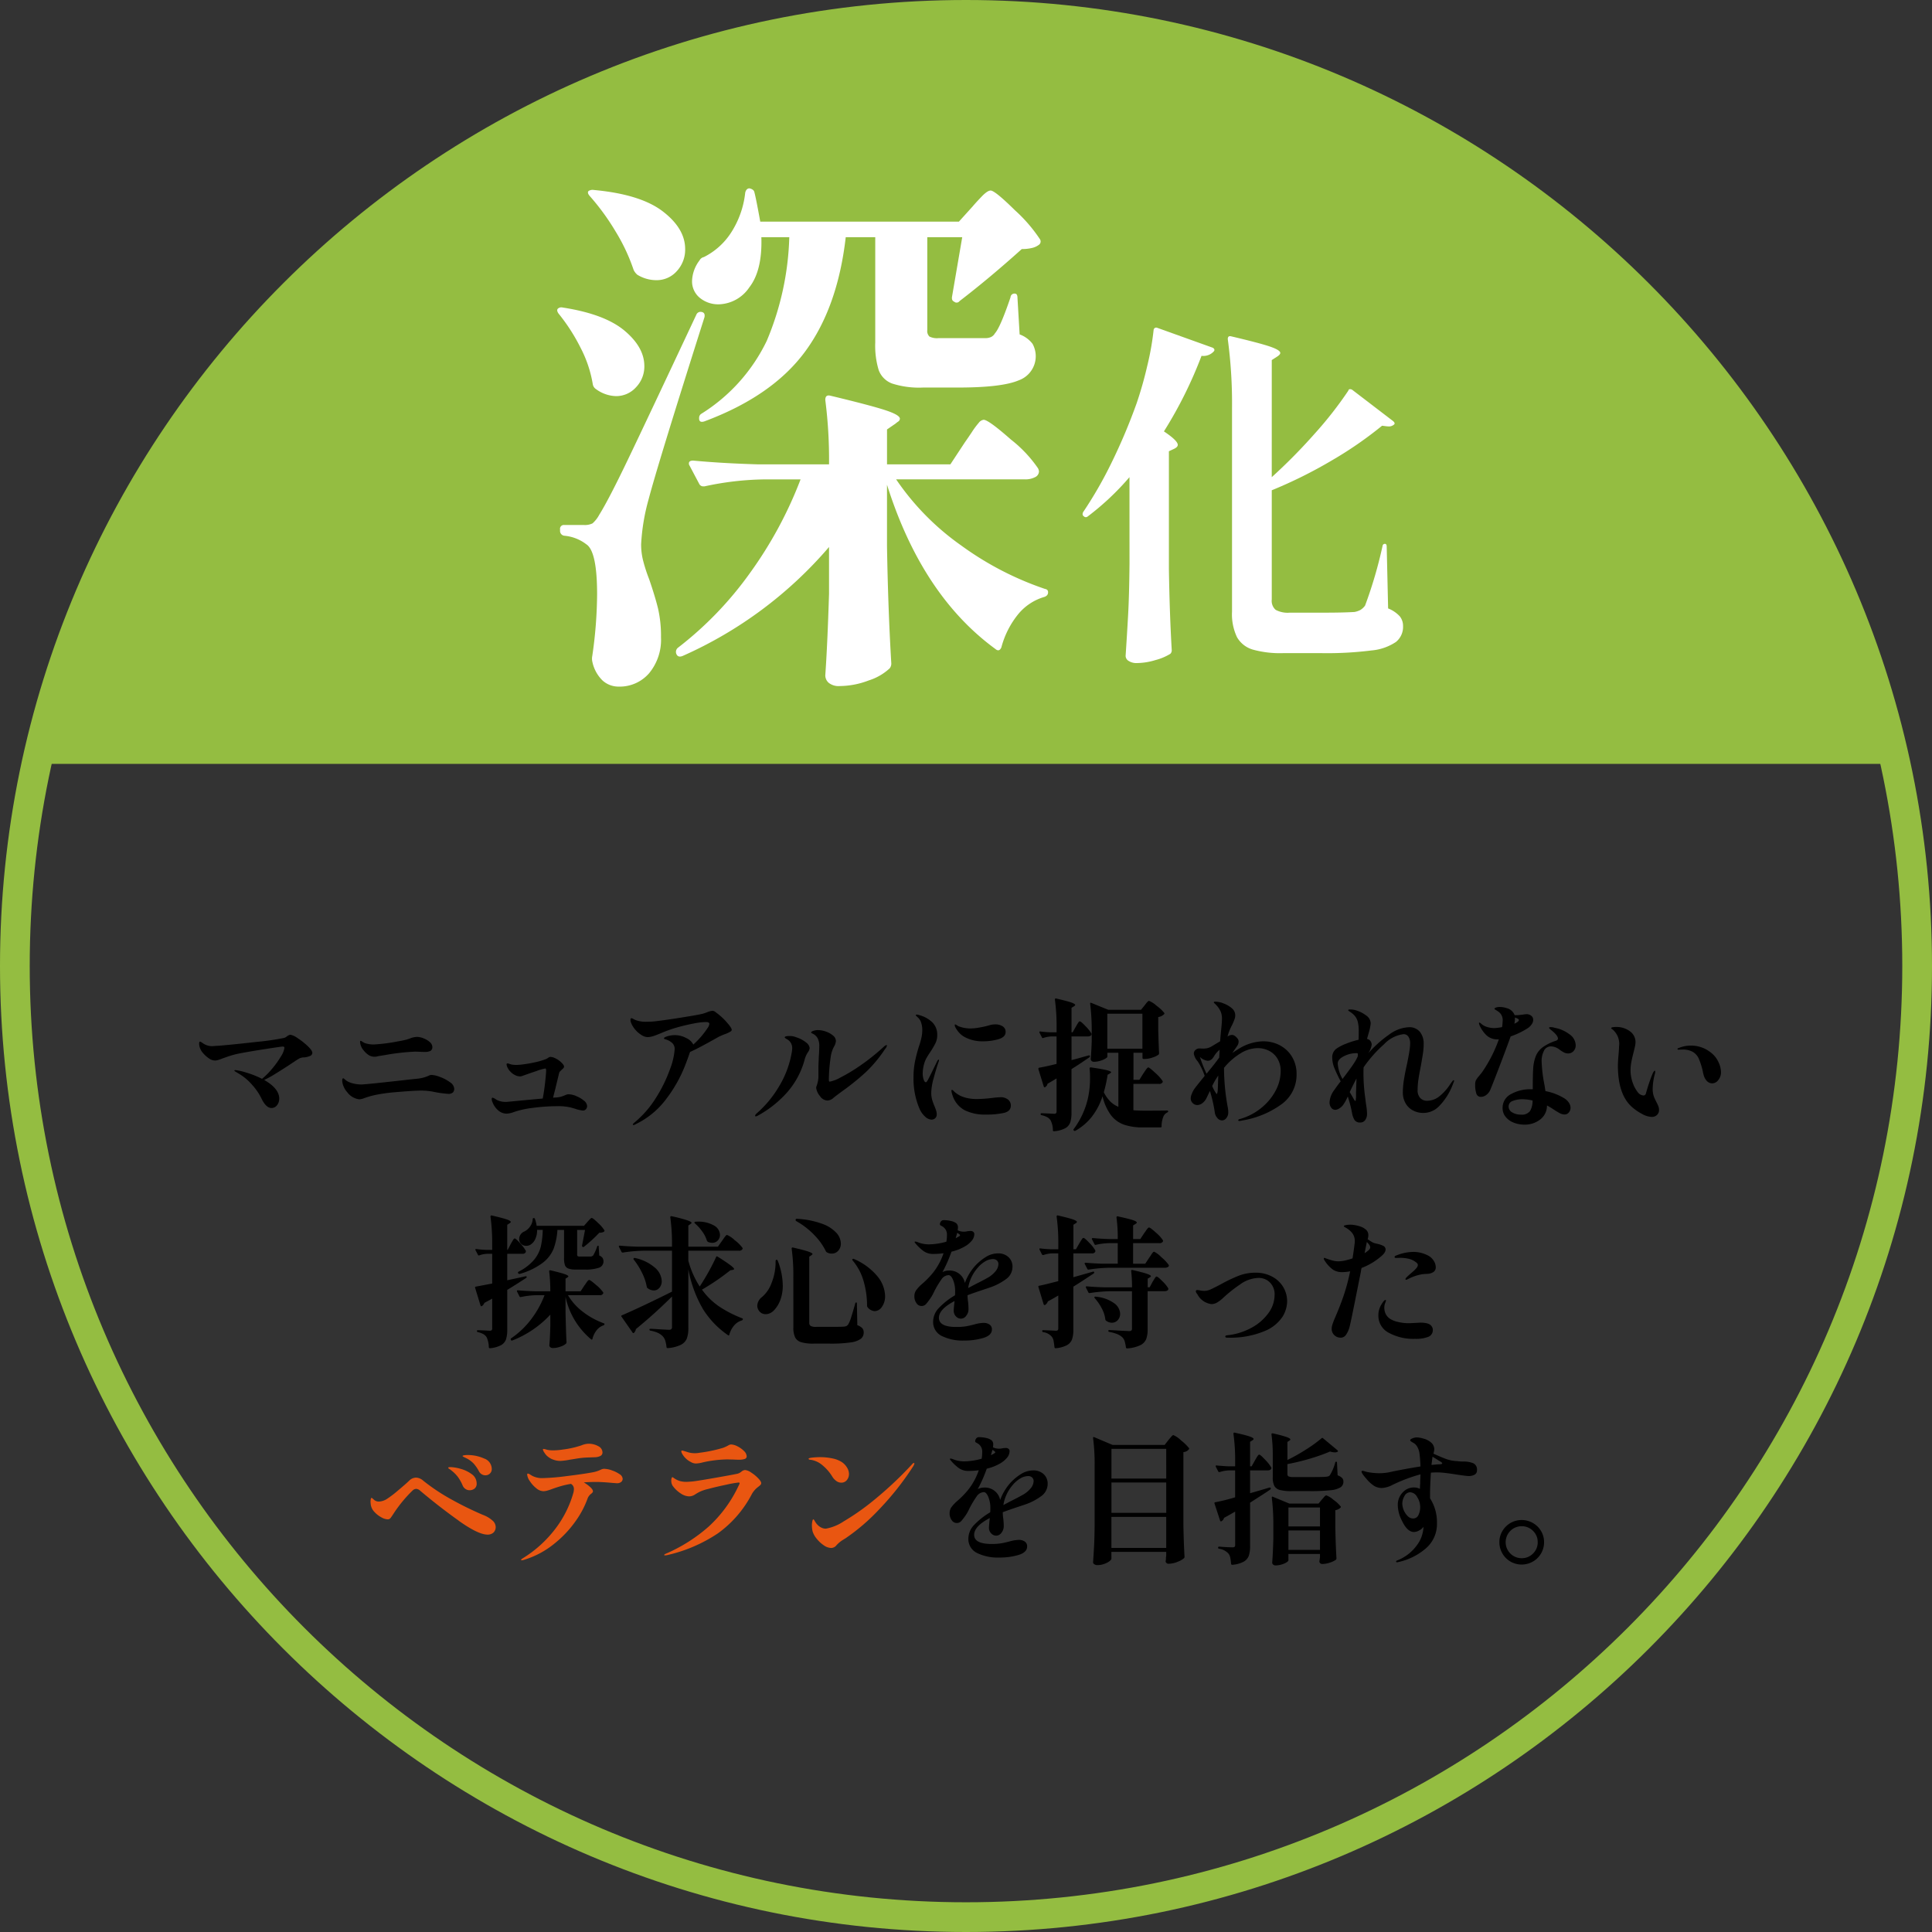
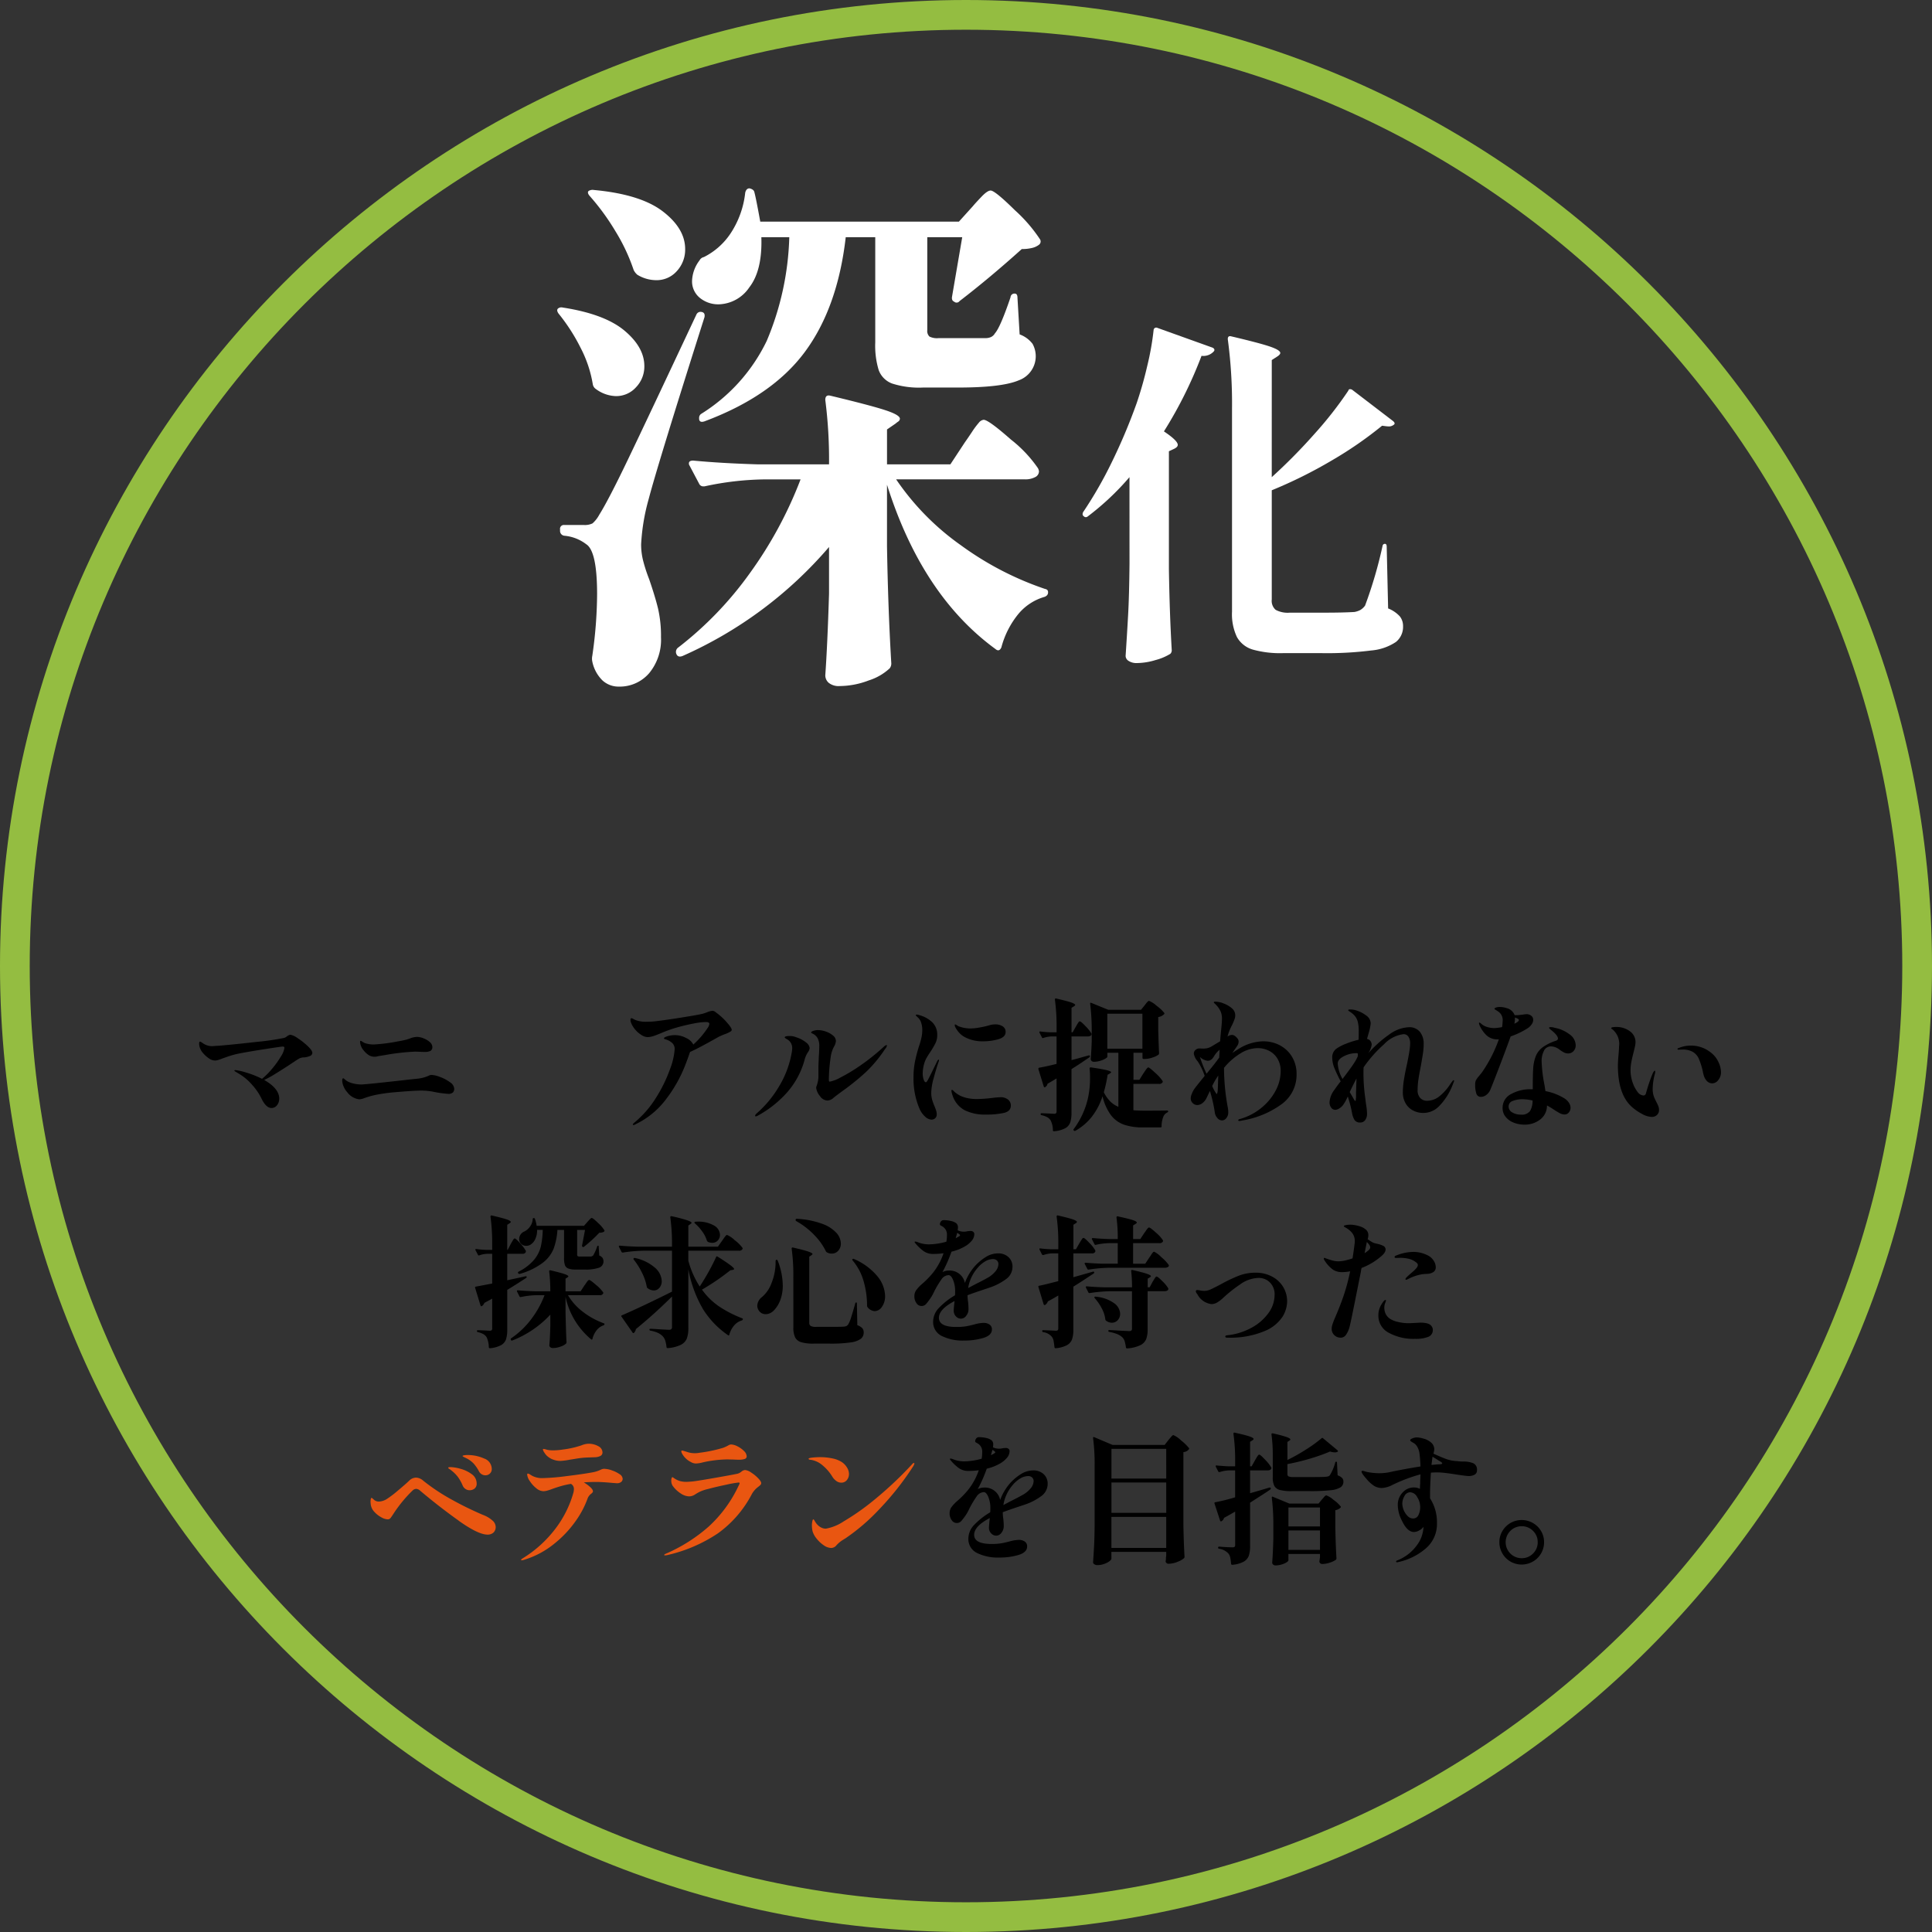
<svg xmlns="http://www.w3.org/2000/svg" width="280" height="280" viewBox="0 0 280 280">
  <rect x="0" y="0" width="280" height="280" fill="#333333" stroke="none" />
  <g id="グループ_3547" data-name="グループ 3547" transform="translate(772.076 -4044.874)">
    <path id="パス_5275" data-name="パス 5275" d="M215.06,87.55a10.386,10.386,0,0,1,1.439,1.144q.654.623.655.97a.5.5,0,0,1-.348.448,2.462,2.462,0,0,1-.879.205,1.633,1.633,0,0,0-.6.124,6.721,6.721,0,0,0-.725.448l-.958.634q-1.388.9-2.135,1.347a12.732,12.732,0,0,1-1.339.715q2.187,1.246,2.187,2.716a1.5,1.5,0,0,1-.317.941.974.974,0,0,1-.806.407q-.8,0-1.47-1.408a8.469,8.469,0,0,0-1.347-1.961,7.771,7.771,0,0,0-1.963-1.633c-.11-.069-.21-.129-.307-.184s-.165-.1-.214-.134-.072-.064-.072-.09c0-.055.043-.083.122-.083a7.716,7.716,0,0,1,1.575.358,13.153,13.153,0,0,1,2.305.908,10.642,10.642,0,0,0,1.5-1.511,12.9,12.9,0,0,0,1.256-1.766,3,3,0,0,0,.489-1.216c0-.122-.088-.184-.264-.184q-.184,0-2.616.379t-3.86.663a12.982,12.982,0,0,0-1.43.4l-.736.257c-.233.093-.45.172-.653.233a1.767,1.767,0,0,1-.512.093,1.593,1.593,0,0,1-.877-.315,4.059,4.059,0,0,1-.848-.768,2.242,2.242,0,0,1-.481-.836,1.775,1.775,0,0,1-.081-.512c0-.2.041-.307.124-.307a.477.477,0,0,1,.193.083c.088.053.16.1.214.143a2.362,2.362,0,0,0,1.248.429q.264,0,.672-.041l.429-.021q2.207-.184,5.495-.56a36.022,36.022,0,0,0,3.982-.582,1.613,1.613,0,0,0,.408-.246.9.9,0,0,1,.491-.2,2.728,2.728,0,0,1,1.053.52" transform="translate(-943.963 4107.803)" />
    <path id="パス_5276" data-name="パス 5276" d="M215.213,96.257a2.545,2.545,0,0,1-1.714-1.044,2.791,2.791,0,0,1-.531-.856,2.28,2.28,0,0,1-.184-.818.55.55,0,0,1,.041-.243c.026-.053.062-.083.1-.083s.121.052.234.153a3.552,3.552,0,0,0,.358.276,3.646,3.646,0,0,0,.918.336,4.82,4.82,0,0,0,1.125.133q.631,0,7.127-.734l.96-.1a5.37,5.37,0,0,0,1.613-.408,1.091,1.091,0,0,1,.45-.143,3.91,3.91,0,0,1,1.258.3,5.625,5.625,0,0,1,1.428.755,1.247,1.247,0,0,1,.624.949.809.809,0,0,1-.174.522.919.919,0,0,1-.724.214,14.318,14.318,0,0,1-2.064-.286,9.293,9.293,0,0,0-1.9-.184q-.858,0-3.351.205l-.489.041a24.222,24.222,0,0,0-2.717.386,12.392,12.392,0,0,0-1.754.512,2.052,2.052,0,0,1-.636.124m2.616-6.212a1.412,1.412,0,0,1-.326.041,1.634,1.634,0,0,1-.839-.214,3.139,3.139,0,0,1-.8-.744,2.065,2.065,0,0,1-.369-.634,1.867,1.867,0,0,1-.122-.572c0-.095.034-.143.1-.143a.741.741,0,0,1,.226.122,1.813,1.813,0,0,0,.734.307,4.185,4.185,0,0,0,.9.1,24.409,24.409,0,0,0,3.41-.429q.734-.121,1.308-.265c.067-.014.258-.074.57-.184a2.962,2.962,0,0,1,1-.222,2.727,2.727,0,0,1,.929.2,2.91,2.91,0,0,1,.92.543.956.956,0,0,1,.377.7.614.614,0,0,1-.265.582,1.783,1.783,0,0,1-.856.153c-.286,0-.5-.007-.655-.021l-.715-.021a32.3,32.3,0,0,0-4.33.491l-.9.143c-.083.015-.184.034-.307.06" transform="translate(-935.264 4107.933)" />
-     <path id="パス_5277" data-name="パス 5277" d="M237.6,94.571a3.983,3.983,0,0,1,1.113.653,1.088,1.088,0,0,1,.47.786.7.7,0,0,1-.164.45.544.544,0,0,1-.45.205,4.765,4.765,0,0,1-1.144-.265l-.572-.164a7.672,7.672,0,0,0-2.063-.2,26.744,26.744,0,0,0-3.4.233,13.207,13.207,0,0,0-2.788.6,3.379,3.379,0,0,1-1.1.246,1.838,1.838,0,0,1-1.165-.439,2.855,2.855,0,0,1-.858-1.2,1.05,1.05,0,0,1-.122-.469c0-.136.041-.205.122-.205a1.466,1.466,0,0,1,.429.205,2,2,0,0,0,.653.3,3.254,3.254,0,0,0,.858.11q.1,0,1.982-.183,2.1-.2,3.35-.307.2-1.042.348-2.349c.093-.872.143-1.435.143-1.7a1.039,1.039,0,0,0-.022-.205c-.014-.067-.047-.1-.1-.1a6.728,6.728,0,0,0-1.256.357q-1.052.357-1.337.458c-.464.164-.736.26-.817.286a.7.7,0,0,1-.286.041,1.531,1.531,0,0,1-.7-.195,2.218,2.218,0,0,1-.624-.458,2.053,2.053,0,0,1-.419-.562,1.263,1.263,0,0,1-.172-.52.126.126,0,0,1,.143-.143.889.889,0,0,1,.253.06c.117.04.229.076.338.1a4.651,4.651,0,0,0,.694.06,9.417,9.417,0,0,0,1.1-.1c.517-.069,1.07-.167,1.654-.3a9.712,9.712,0,0,0,1.492-.439,1.745,1.745,0,0,0,.358-.195.622.622,0,0,1,.336-.133,1.678,1.678,0,0,1,.551.133,3.357,3.357,0,0,1,.8.481q.613.512.613.8c0,.124-.117.274-.348.45l-.183.184a.657.657,0,0,0-.184.286l-.551,2.288-.327,1.285.369-.021a3.412,3.412,0,0,0,.682-.091,4.671,4.671,0,0,0,.624-.215c.028-.014.1-.043.214-.091a.929.929,0,0,1,.358-.071,3.091,3.091,0,0,1,1.113.255" transform="translate(-926.169 4109.157)" />
    <path id="パス_5278" data-name="パス 5278" d="M250.952,86.648c.5.558.755.932.755,1.123a.289.289,0,0,1-.162.245,4.334,4.334,0,0,1-.939.429c-.246.1-.482.2-.715.307l-1.022.572q-2.125,1.186-3.186,1.654l-.062.122q-.2.633-.715,1.961a20.025,20.025,0,0,1-2.755,4.821,11.935,11.935,0,0,1-4.373,3.574.682.682,0,0,1-.305.122.091.091,0,0,1-.1-.1c0-.04.09-.136.265-.286a14.917,14.917,0,0,0,3.188-3.717,20.774,20.774,0,0,0,1.961-4.063,9.951,9.951,0,0,0,.653-2.84,1.182,1.182,0,0,0-.408-.93,2.529,2.529,0,0,0-1.041-.519q-.1-.041-.1-.124c0-.095.178-.193.531-.3a3.768,3.768,0,0,1,1.042-.152,3.53,3.53,0,0,1,1.644.419,2.1,2.1,0,0,1,1.032.948,12.479,12.479,0,0,0,2.063-2.388,1.325,1.325,0,0,0,.265-.613c0-.176-.171-.265-.51-.265a10.205,10.205,0,0,0-1.768.215c-.755.143-1.549.329-2.378.56a19.468,19.468,0,0,0-2.309.818q-.775.326-1.2.458a2.75,2.75,0,0,1-.817.134,1.68,1.68,0,0,1-.818-.277,3.81,3.81,0,0,1-.9-.755,3.51,3.51,0,0,1-.653-1.051,1.162,1.162,0,0,1-.083-.389c0-.177.047-.265.143-.265a.946.946,0,0,1,.326.133,2.4,2.4,0,0,0,.45.195,4.414,4.414,0,0,0,1.451.184,11.679,11.679,0,0,0,1.675-.124q1.326-.163,3.563-.52t2.871-.52a6.054,6.054,0,0,0,.593-.2,2.636,2.636,0,0,1,.837-.226.915.915,0,0,1,.489.245,9.451,9.451,0,0,1,1.532,1.389" transform="translate(-917.736 4106.346)" />
    <path id="パス_5279" data-name="パス 5279" d="M247.514,99.037c0-.069.062-.162.183-.286a15.888,15.888,0,0,0,3.331-4.032,14.061,14.061,0,0,0,1.776-4.751,3.691,3.691,0,0,0,.081-.694,1.435,1.435,0,0,0-.713-1.287,2.1,2.1,0,0,1-.205-.122c-.11-.067-.164-.122-.164-.164,0-.136.233-.2.694-.2a2.439,2.439,0,0,1,.98.184,4.365,4.365,0,0,1,1.44.765,1.186,1.186,0,0,1,.5.808,1.244,1.244,0,0,1-.226.55,3.622,3.622,0,0,0-.489,1.063,11.826,11.826,0,0,1-2.728,4.993,15.9,15.9,0,0,1-4.116,3.2.636.636,0,0,1-.245.083.09.09,0,0,1-.1-.1m9.4-2.838a2.3,2.3,0,0,1-.551-1.184.713.713,0,0,1,.06-.288,4.478,4.478,0,0,0,.265-1.225V91.929c.028-.831.053-1.437.083-1.818.028-.57.04-.939.04-1.1a2.406,2.406,0,0,0-.224-1.165,1.6,1.6,0,0,0-.624-.632c-.224-.109-.336-.176-.336-.205,0-.095.1-.179.307-.253a2.106,2.106,0,0,1,.734-.114,3.5,3.5,0,0,1,1.063.2,3.228,3.228,0,0,1,1.051.572,1.063,1.063,0,0,1,.439.818,1.874,1.874,0,0,1-.245.755,4.278,4.278,0,0,0-.491,1.432,24.162,24.162,0,0,0-.286,3.41c0,.19.043.286.122.286a5.048,5.048,0,0,0,1.5-.572,24.5,24.5,0,0,0,2.852-1.706,31.545,31.545,0,0,0,3.451-2.747,1.226,1.226,0,0,1,.429-.286.056.056,0,0,1,.04.021.08.08,0,0,1,.021.06.961.961,0,0,1-.264.489,18.94,18.94,0,0,1-2.779,3.35A35.127,35.127,0,0,1,260.3,95.38c-.586.424-1.058.777-1.411,1.063a1.4,1.4,0,0,1-.9.408,1.365,1.365,0,0,1-1.082-.653" transform="translate(-910.15 4107.521)" />
    <path id="パス_5280" data-name="パス 5280" d="M262.5,100.112A3.273,3.273,0,0,1,261.715,99a10.914,10.914,0,0,1-.879-4.494,11.608,11.608,0,0,1,.2-2.3,22.347,22.347,0,0,1,.558-2.173,12.272,12.272,0,0,0,.388-1.339,5.351,5.351,0,0,0,.124-1.154,3.3,3.3,0,0,0-.164-1.03,1.647,1.647,0,0,0-.512-.787c-.038-.041-.095-.091-.164-.153s-.1-.112-.1-.153a.068.068,0,0,1,.052-.06.309.309,0,0,1,.114-.021,2.1,2.1,0,0,1,.346.081,4.339,4.339,0,0,1,1.849,1.011,2.476,2.476,0,0,1,.744,1.888,2.6,2.6,0,0,1-.245,1.144,11.734,11.734,0,0,1-.736,1.266q-.349.512-.56.887a3.6,3.6,0,0,0-.338.808,5.387,5.387,0,0,0-.226,1.451,2.73,2.73,0,0,0,.133.867c.09.265.193.4.317.4a.211.211,0,0,0,.162-.112,2.622,2.622,0,0,0,.186-.3c.219-.42.451-.889.7-1.4s.446-.91.582-1.2a1.129,1.129,0,0,1,.122-.195c.041-.047.076-.071.1-.071s.06.028.06.083a.794.794,0,0,1-.06.243q-.367,1.065-.713,2.369a8.5,8.5,0,0,0-.348,2.083,3.73,3.73,0,0,0,.122,1.011,8.323,8.323,0,0,0,.367,1.011,6.059,6.059,0,0,1,.215.582,1.858,1.858,0,0,1,.09.543.737.737,0,0,1-.222.57.793.793,0,0,1-.553.205,1.438,1.438,0,0,1-.929-.46m5.729-.918a3.715,3.715,0,0,1-1.735-2.135,3.222,3.222,0,0,1-.165-.674c0-.083.029-.122.083-.122a.3.3,0,0,1,.193.11c.076.076.133.133.174.176a4.252,4.252,0,0,0,.837.56,4.747,4.747,0,0,0,1.1.358,6.717,6.717,0,0,0,1.347.122,21.406,21.406,0,0,0,2.206-.162,11.445,11.445,0,0,1,1.142-.1,1.674,1.674,0,0,1,1.134.346,1.09,1.09,0,0,1,.4.858q0,.837-1.023,1.072a11.734,11.734,0,0,1-2.574.236,6.637,6.637,0,0,1-3.124-.643m.246-10.488a2.9,2.9,0,0,1-.98-.694,3.744,3.744,0,0,1-.594-.839.838.838,0,0,1-.081-.305c0-.067.021-.1.06-.1a.668.668,0,0,1,.205.1c.109.069.2.122.265.162a4.783,4.783,0,0,0,1.756.327,7.981,7.981,0,0,0,1.339-.143,12.688,12.688,0,0,0,1.48-.346,2.7,2.7,0,0,1,.755-.1,1.91,1.91,0,0,1,1.094.286.934.934,0,0,1,.419.818c0,.489-.348.837-1.039,1.041a7.91,7.91,0,0,1-2.228.307,5.428,5.428,0,0,1-2.45-.51" transform="translate(-900.518 4106.578)" />
    <path id="パス_5281" data-name="パス 5281" d="M276.75,88.092l.215-.369a3.163,3.163,0,0,1,.214-.326.23.23,0,0,1,.164-.1c.11,0,.389.24.839.715a5.588,5.588,0,0,1,.836,1.042.227.227,0,0,1,.022.1.276.276,0,0,1-.153.236.7.7,0,0,1-.358.091h-2.39v3.431c.339-.081.663-.167.97-.253s.581-.167.827-.236l.675-.184c.107-.026.176-.005.2.062v.041a.243.243,0,0,1-.081.164q-1.471,1.018-2.595,1.714v6.291a4.663,4.663,0,0,1-.174,1.409,1.556,1.556,0,0,1-.715.858,4.1,4.1,0,0,1-1.623.448h-.04a.126.126,0,0,1-.143-.143,3.11,3.11,0,0,0-.35-1.47,1.372,1.372,0,0,0-.479-.429,3.326,3.326,0,0,0-.806-.286.149.149,0,0,1-.143-.164.109.109,0,0,1,.124-.122l1.061.041.755.041a.448.448,0,0,0,.286-.071.361.361,0,0,0,.081-.276V95.566q-.45.287-1.306.777a.742.742,0,0,1-.348.489.115.115,0,0,1-.081.021c-.055,0-.095-.04-.122-.122l-.775-2.512v-.041c0-.095.04-.148.121-.162.708-.124,1.547-.307,2.512-.553V89.481h-.755a4.39,4.39,0,0,0-1.165.226.137.137,0,0,1-.2-.083l-.346-.674-.022-.083c0-.093.055-.129.165-.1a13.823,13.823,0,0,0,1.511.122h.815v-.755a27.946,27.946,0,0,0-.243-3.984c0-.136.06-.19.183-.164q1.592.37,2.176.572c.386.138.582.26.582.367,0,.057-.057.117-.165.186l-.367.224v3.553h.164Zm9.784,6.782c.055-.083.14-.209.257-.379a4.759,4.759,0,0,1,.286-.389c.074-.086.14-.131.193-.131q.163,0,1.022.806a5.88,5.88,0,0,1,1.041,1.154.182.182,0,0,1,0,.2.528.528,0,0,1-.51.226h-3.717v3.82q.713.059,1.532.06,2.391,0,3.35-.021a.16.16,0,0,1,.121.041.112.112,0,0,1,.043.083c0,.067-.048.122-.143.162a1.177,1.177,0,0,0-.6.715,3.53,3.53,0,0,0-.215,1.285.144.144,0,0,1-.164.164h-2.512a8.4,8.4,0,0,1-2.778-.4,4.108,4.108,0,0,1-1.889-1.38,7.428,7.428,0,0,1-1.216-2.736,9.736,9.736,0,0,1-1.561,2.981,8.048,8.048,0,0,1-2.38,2.023.179.179,0,0,1-.226-.041.15.15,0,0,1,0-.224,11.906,11.906,0,0,0,2.023-4.33,13.312,13.312,0,0,0,.327-3.207,10.77,10.77,0,0,0-.06-1.225c0-.109.06-.164.183-.164,1.115.164,1.887.3,2.309.408s.632.212.632.3q0,.044-.072.093a1.024,1.024,0,0,0-.091.072l-.348.2a19.994,19.994,0,0,1-.55,2.533,5.247,5.247,0,0,0,.908,1.308,3.564,3.564,0,0,0,1.2.8V91.85h-1.594v.572c0,.069-.1.164-.307.286a3.26,3.26,0,0,1-.755.317,3.117,3.117,0,0,1-.879.133.46.46,0,0,1-.346-.124.387.387,0,0,1-.124-.286q.083-.938.143-2.531V88.724a31.1,31.1,0,0,0-.226-3.961v-.041a.13.13,0,0,1,.041-.112c.028-.021.069-.017.122.01l2.452,1h4.759l.512-.634c.04-.053.11-.146.214-.276a2.24,2.24,0,0,1,.255-.286.294.294,0,0,1,.184-.091,3.568,3.568,0,0,1,1.08.7,5.617,5.617,0,0,1,1.125,1.051c.04.055.026.115-.041.186a1.492,1.492,0,0,1-.837.407V88.5q.059,2.225.122,3.41a.372.372,0,0,1-.062.2,2.941,2.941,0,0,1-.856.419,3.38,3.38,0,0,1-1.1.214h-.222a.144.144,0,0,1-.165-.162V91.85h-1.306v3.922h.856Zm-5.207-3.617h5.085V86.193h-5.085Z" transform="translate(-892.922 4105.598)" />
    <path id="パス_5282" data-name="パス 5282" d="M297.112,90.606a4.443,4.443,0,0,1,1.747,1.685,4.773,4.773,0,0,1,.632,2.452,5.264,5.264,0,0,1-2.2,4.392,13.327,13.327,0,0,1-5.617,2.328c-.069.012-.148.031-.236.052a1.157,1.157,0,0,1-.236.029c-.107,0-.162-.033-.162-.1,0-.095.081-.157.245-.184a8.52,8.52,0,0,0,3.065-1.584,8.083,8.083,0,0,0,2.092-2.5,6.072,6.072,0,0,0,.746-2.86,3.411,3.411,0,0,0-.45-1.776,3.011,3.011,0,0,0-1.215-1.154,3.605,3.605,0,0,0-1.685-.4,4.817,4.817,0,0,0-2.45.746,9.415,9.415,0,0,0-2.412,2.113v.143a31.843,31.843,0,0,0,.553,5.638,3.356,3.356,0,0,1,.06.593,1.3,1.3,0,0,1-.3.939.83.83,0,0,1-.581.307.906.906,0,0,1-.694-.348,1.465,1.465,0,0,1-.369-.775,20.717,20.717,0,0,0-.713-3.145l-.491,1.02a2.017,2.017,0,0,1-.613.756,1.254,1.254,0,0,1-.736.264.924.924,0,0,1-.643-.274.943.943,0,0,1-.3-.725,1.739,1.739,0,0,1,.164-.634,3.139,3.139,0,0,1,.5-.889q.38-.5.808-1.02c.286-.348.469-.574.55-.684a8.906,8.906,0,0,0-1.02-2.123,2.151,2.151,0,0,1-.551-1.1.717.717,0,0,1,.234-.532.824.824,0,0,1,.582-.222l.45.019a3.158,3.158,0,0,0,.7-.06,2.388,2.388,0,0,0,.562-.226l1.287-.775c.014-.272.06-.817.143-1.633q.122-1.163.121-1.7a2.543,2.543,0,0,0-.193-.98,3.25,3.25,0,0,0-.684-.98,1.15,1.15,0,0,0-.184-.184c-.081-.069-.122-.122-.122-.162,0-.069.083-.1.245-.1a3.218,3.218,0,0,1,1.185.265,3.885,3.885,0,0,1,1.225.725,1.31,1.31,0,0,1,.45.989,1.631,1.631,0,0,1-.091.532c-.062.177-.133.357-.215.543s-.136.3-.164.357a7.945,7.945,0,0,0-.572,1.366l-.081.288a1.126,1.126,0,0,1,.632-.245.728.728,0,0,1,.4.122,1.47,1.47,0,0,1,.357.327.724.724,0,0,1,.226.529,1.178,1.178,0,0,1-.246.675l-.674.979q.388-.284.96-.632A6.948,6.948,0,0,1,294.633,90a5.145,5.145,0,0,1,2.48.6m-10.671,4.1.429-.531q.8-.959,1.409-1.818l.06-1.123a3.3,3.3,0,0,0-.775.879c-.014.028-.072.115-.174.265a1.064,1.064,0,0,1-.377.346.78.78,0,0,1-.45.1,2.045,2.045,0,0,1-1.082-.553,18.792,18.792,0,0,0,.96,2.431m1.7.245v.022a10.617,10.617,0,0,0-.879,1.511,5.471,5.471,0,0,0,.632,1.163c.055.014.1-.076.134-.265a2.879,2.879,0,0,0,.05-.469Z" transform="translate(-883.658 4105.789)" />
    <path id="パス_5283" data-name="パス 5283" d="M313.883,95.243a1.145,1.145,0,0,1-.081.245c-.055.136-.1.258-.143.369A9.154,9.154,0,0,1,311.626,99a3.2,3.2,0,0,1-3.818.479,2.642,2.642,0,0,1-1.022-1.091,3.147,3.147,0,0,1-.338-1.43,11.933,11.933,0,0,1,.165-1.9q.16-1.021.448-2.287c.028-.122.084-.415.174-.879s.157-.865.2-1.2a6.267,6.267,0,0,0,.072-.858,1.76,1.76,0,0,0-.245-.982.83.83,0,0,0-.736-.365,4.692,4.692,0,0,0-2.8,1.459,18.681,18.681,0,0,0-2.962,3.339c-.014.177-.021.415-.021.715a25.271,25.271,0,0,0,.205,3.329l.162,1.285A8.436,8.436,0,0,1,301.26,100a1.522,1.522,0,0,1-.264.929.826.826,0,0,1-.694.358.938.938,0,0,1-.849-.358,2.774,2.774,0,0,1-.357-.968,17.279,17.279,0,0,0-.551-2.207.607.607,0,0,0-.083-.224,6.491,6.491,0,0,1-.693,1.246,2.038,2.038,0,0,1-.543.479,1.117,1.117,0,0,1-.581.195.726.726,0,0,1-.574-.307,1.239,1.239,0,0,1-.243-.8,3.246,3.246,0,0,1,.693-1.776c.329-.476.634-.893.92-1.248a20.476,20.476,0,0,1-.91-1.92,4.111,4.111,0,0,1-.315-1.511,1.519,1.519,0,0,1,.591-1.287,6.13,6.13,0,0,1,1.391-.725,12.172,12.172,0,0,1,1.837-.581q.021-.429.021-1.308a5.306,5.306,0,0,0-.143-1.316,2.168,2.168,0,0,0-.593-1.011,3.277,3.277,0,0,0-.5-.4c-.2-.129-.3-.214-.3-.255,0-.067.11-.1.327-.1a3.05,3.05,0,0,1,.879.143,4.68,4.68,0,0,1,1.42.736,1.418,1.418,0,0,1,.643,1.142,6.869,6.869,0,0,1-.286,1.37l-.246.879a.733.733,0,0,1,.482.286.9.9,0,0,1,.193.57,3.086,3.086,0,0,1-.512,1.247,16.8,16.8,0,0,1,3.034-2.728,5.177,5.177,0,0,1,2.848-1.072,1.954,1.954,0,0,1,1.623.674,2.684,2.684,0,0,1,.543,1.737,8.877,8.877,0,0,1-.1,1.347q-.1.675-.326,1.94c-.15.75-.264,1.378-.336,1.89a10.058,10.058,0,0,0-.114,1.48,1.607,1.607,0,0,0,.4,1.215,1.345,1.345,0,0,0,.968.377,2.919,2.919,0,0,0,1.594-.5,7.3,7.3,0,0,0,1.777-1.93c.11-.15.2-.279.286-.389s.143-.162.184-.162a.071.071,0,0,1,.081.081m-16.176-.265q.553-.713,1.1-1.47a15.01,15.01,0,0,0,.858-1.287l.245-.491a3.254,3.254,0,0,0,.021-.429.287.287,0,0,0-.2-.06,3.975,3.975,0,0,0-1.838.45q-.879.45-.879,1.061a5.151,5.151,0,0,0,.694,2.226M299.627,98c.014-.107.024-.214.033-.317s.009-.179.009-.233v-.572l.062-1.963q-.308.553-.982,1.963c.083.136.205.346.369.632.028.04.078.129.153.265a2.547,2.547,0,0,0,.183.3c.048.06.086.091.114.091s.047-.055.06-.164" transform="translate(-875.215 4106.269)" />
    <path id="パス_5284" data-name="パス 5284" d="M313.221,88.963q-.551,1.553-1.625,4.361t-1.337,3.4a1.755,1.755,0,0,1-.6.746,1.333,1.333,0,0,1-.744.253.654.654,0,0,1-.665-.469,4.05,4.05,0,0,1-.172-1.329,1.369,1.369,0,0,1,.1-.582,3.07,3.07,0,0,1,.408-.582l.45-.55a20.109,20.109,0,0,0,2.471-4.821h-.1a2.3,2.3,0,0,1-1.766-.663,4.609,4.609,0,0,1-.91-1.337,1.068,1.068,0,0,1-.1-.348c0-.053.021-.081.06-.081.055,0,.15.06.286.183a2.125,2.125,0,0,0,.827.45,3.534,3.534,0,0,0,1.073.164,7.748,7.748,0,0,0,1.1-.143,6.8,6.8,0,0,0,.081-.837,1.5,1.5,0,0,0-.489-1.306,3.675,3.675,0,0,0-.45-.308c-.164-.095-.245-.164-.245-.2,0-.067.072-.129.215-.184a1.625,1.625,0,0,1,.56-.081,3.134,3.134,0,0,1,.98.162,1.635,1.635,0,0,1,1.165,1.022h.45l.775-.081a3.524,3.524,0,0,1,.489-.062,1.022,1.022,0,0,1,.634.186.726.726,0,0,1,.346.651,1.131,1.131,0,0,1-.245.665,2.041,2.041,0,0,1-.531.52,11.17,11.17,0,0,1-2.492,1.2m4.85,2.044a3.216,3.216,0,0,0-.358,1.654,20.522,20.522,0,0,0,.41,3.329l.143.9a8.2,8.2,0,0,1,2.757,1.061,2.174,2.174,0,0,1,.653.643,1.325,1.325,0,0,1,.226.7,1.044,1.044,0,0,1-.246.686.763.763,0,0,1-.612.3,1.567,1.567,0,0,1-.736-.207,11.04,11.04,0,0,1-1.022-.632q-.53-.326-.8-.469a2.513,2.513,0,0,1-.97,2.023,3.609,3.609,0,0,1-2.319.755,4.21,4.21,0,0,1-1.5-.276,2.8,2.8,0,0,1-1.184-.829,1.967,1.967,0,0,1-.46-1.306,2.21,2.21,0,0,1,1.215-2.011,5.7,5.7,0,0,1,2.912-.706h.245q0-2.042.06-2.96a5.828,5.828,0,0,1,.41-1.911,3.018,3.018,0,0,1,1.011-1.244,7.059,7.059,0,0,1,1.868-.911c.205-.067.3-.176.3-.326q0-.47-1.082-1.308c-.026-.028-.067-.067-.122-.121s-.081-.1-.081-.122c0-.071.081-.1.245-.1a1.751,1.751,0,0,1,.572.1,4.923,4.923,0,0,1,2.093.908,1.994,1.994,0,0,1,.949,1.6,1.217,1.217,0,0,1-.315.867,1.021,1.021,0,0,1-.767.338,1.3,1.3,0,0,1-.581-.124,4.591,4.591,0,0,1-.706-.448,2.082,2.082,0,0,0-1.184-.45,1.135,1.135,0,0,0-1.032.593m-2.023,8.762a2.932,2.932,0,0,0,.358-1.511,6.4,6.4,0,0,0-1.449-.184,3.76,3.76,0,0,0-1.422.245.832.832,0,0,0-.6.8.971.971,0,0,0,.531.868,2.354,2.354,0,0,0,1.225.315,1.488,1.488,0,0,0,1.358-.531m-2.2-13.378a3.668,3.668,0,0,1-.081.736l.245-.124c.272-.148.408-.286.408-.408,0-.095-.1-.183-.307-.265l-.265-.1Z" transform="translate(-866.361 4106.115)" />
    <path id="パス_5285" data-name="パス 5285" d="M324.107,99.043A7.649,7.649,0,0,1,322.555,98q-2.063-1.8-2.063-6.026,0-.532.083-1.47.08-.9.081-1.287a2.723,2.723,0,0,0-.879-2.43c-.177-.124-.265-.207-.265-.246s.076-.095.224-.122a2.721,2.721,0,0,1,.491-.041,3.245,3.245,0,0,1,1.992.613,1.918,1.918,0,0,1,.825,1.613,3.158,3.158,0,0,1-.09.653q-.093.408-.2.837c-.136.519-.24.979-.315,1.378a6.6,6.6,0,0,0-.114,1.2,5.339,5.339,0,0,0,.286,1.706,4.618,4.618,0,0,0,.715,1.389,1.163,1.163,0,0,0,.858.541c.205,0,.334-.122.389-.367a24.5,24.5,0,0,1,.939-2.778,1.812,1.812,0,0,1,.174-.317c.062-.09.112-.133.152-.133s.064.04.064.122a1.47,1.47,0,0,1-.083.45,9,9,0,0,0-.286,2.021,3.242,3.242,0,0,0,.245,1.347l.286.593a6.033,6.033,0,0,1,.307.655,1.507,1.507,0,0,1,.081.51.943.943,0,0,1-.3.725,1.056,1.056,0,0,1-.746.276,3.121,3.121,0,0,1-1.306-.367m9.3-4.821a2,2,0,0,1-.5-.961,2.618,2.618,0,0,1-.1-.448,10.578,10.578,0,0,0-.591-1.857,2.126,2.126,0,0,0-.96-1.022,3.025,3.025,0,0,0-1.368-.286l-.593.019c-.109,0-.164-.026-.164-.079,0-.083.081-.143.245-.186a4.406,4.406,0,0,1,1.758-.326,4.531,4.531,0,0,1,2.716.918,3.66,3.66,0,0,1,1.2,1.42,3.561,3.561,0,0,1,.389,1.48,1.763,1.763,0,0,1-.4,1.185,1.115,1.115,0,0,1-.846.469,1.093,1.093,0,0,1-.787-.326" transform="translate(-858.09 4107.332)" />
    <path id="パス_5286" data-name="パス 5286" d="M229.113,106.4c.053-.095.124-.221.214-.377s.16-.272.215-.348a.216.216,0,0,1,.164-.11c.107,0,.377.24.806.724a5.46,5.46,0,0,1,.806,1.073.36.36,0,0,1-.019.2.49.49,0,0,1-.472.226h-2.206v3.839l.45-.1c.584-.124,1.306-.279,2.164-.47.124-.026.191-.007.205.06v.041a.173.173,0,0,1-.1.143q-1.82,1.186-2.717,1.716v5.74a4.6,4.6,0,0,1-.174,1.408,1.549,1.549,0,0,1-.715.858,4.071,4.071,0,0,1-1.6.45h-.043c-.067,0-.115-.047-.143-.143a3.443,3.443,0,0,0-.326-1.47,1.458,1.458,0,0,0-.46-.429,2.9,2.9,0,0,0-.786-.286.149.149,0,0,1-.143-.164.108.108,0,0,1,.122-.122l1,.041.715.04a.431.431,0,0,0,.286-.071.326.326,0,0,0,.083-.255v-4.33c-.231.136-.607.339-1.123.613a1.031,1.031,0,0,1-.367.469.123.123,0,0,1-.083.021c-.053,0-.095-.041-.122-.122l-.775-2.533c-.028-.11.007-.171.1-.184l2.369-.448v-4.309H225.7a3.866,3.866,0,0,0-1.125.224.138.138,0,0,1-.2-.081l-.348-.655a.225.225,0,0,1-.021-.1c0-.067.048-.093.143-.081a12.912,12.912,0,0,0,1.472.124h.817v-.839a27.9,27.9,0,0,0-.245-3.982c0-.136.06-.191.183-.164q1.592.37,2.176.572c.388.136.582.26.582.367,0,.055-.055.115-.164.184l-.348.224v3.637h.062Zm10.681,6c.055-.069.136-.183.246-.348a3.31,3.31,0,0,1,.264-.357.278.278,0,0,1,.186-.112q.183,0,1.01.725a5.3,5.3,0,0,1,1.01,1.051.179.179,0,0,1,0,.205.5.5,0,0,1-.489.224h-4.6a8.4,8.4,0,0,0,2.207,2.442,11.242,11.242,0,0,0,2.96,1.623c.081.014.124.055.124.124a.157.157,0,0,1-.043.121.23.23,0,0,1-.1.062,2.133,2.133,0,0,0-.972.684,3.255,3.255,0,0,0-.622,1.256c-.014.067-.038.11-.071.122s-.079,0-.133-.041a10.991,10.991,0,0,1-3.7-6.146v2.266q.062,2.841.143,4.309a.309.309,0,0,1-.062.184,2.055,2.055,0,0,1-.786.439,3.176,3.176,0,0,1-1.094.214.594.594,0,0,1-.417-.122.371.371,0,0,1-.133-.286q.1-1.062.143-2.819v-1.613a14.842,14.842,0,0,1-5.495,3.739.121.121,0,0,1-.083.019.145.145,0,0,1-.143-.1.177.177,0,0,1,.041-.226,12.278,12.278,0,0,0,2.891-2.747,13.933,13.933,0,0,0,1.949-3.5h-1.287a12.172,12.172,0,0,0-2.144.265h-.062a.174.174,0,0,1-.143-.1l-.346-.694a.114.114,0,0,1-.021-.081c0-.067.048-.1.143-.1q1.124.1,2.493.143h2.206a23.4,23.4,0,0,0-.164-2.879c0-.136.06-.19.184-.164.979.231,1.656.414,2.032.541s.56.243.56.338c0,.053-.04.1-.121.143l-.286.184v1.837h2.185Zm.45-9.232c.053-.067.129-.153.226-.253s.172-.181.234-.236a.275.275,0,0,1,.172-.081c.11,0,.408.238.9.713a5.291,5.291,0,0,1,.92,1.063.155.155,0,0,1-.043.2.869.869,0,0,1-.295.124,1.84,1.84,0,0,1-.4.04q-.45.491-1.073,1.061t-1.132.961a.14.14,0,0,1-.205.021.167.167,0,0,1-.081-.207l.429-2.245h-1.144v3.553a.319.319,0,0,0,.071.246.552.552,0,0,0,.317.06h1.571a.581.581,0,0,0,.369-.164,6.7,6.7,0,0,0,.572-1.285c.028-.083.074-.122.143-.122s.081.053.081.164l.083,1.265a1.015,1.015,0,0,1,.479.348.974.974,0,0,1-.479,1.4,5.973,5.973,0,0,1-2.185.276H238.55a2.909,2.909,0,0,1-1.094-.153.826.826,0,0,1-.479-.5,3.209,3.209,0,0,1-.124-1.022v-4.065h-.958a9.709,9.709,0,0,1-.553,2.728,4.944,4.944,0,0,1-1.583,2.042,10.111,10.111,0,0,1-3.317,1.6h-.064a.193.193,0,0,1-.162-.081l-.021-.021a.115.115,0,0,1-.021-.081.17.17,0,0,1,.1-.143,7.1,7.1,0,0,0,2.226-1.706,4.813,4.813,0,0,0,.989-1.93,12.14,12.14,0,0,0,.276-2.411h-.815a3.02,3.02,0,0,1-.267,1.327,1.881,1.881,0,0,1-.694.818,1.221,1.221,0,0,1-.613.164,1.041,1.041,0,0,1-.724-.267.932.932,0,0,1-.3-.734,1.19,1.19,0,0,1,.755-1.082,2.118,2.118,0,0,0,.818-.715,1.928,1.928,0,0,0,.386-1.063c0-.109.05-.162.143-.162a.162.162,0,0,1,.186.143,4.691,4.691,0,0,1,.243.979h6.865Z" transform="translate(-927.184 4118.794)" />
    <path id="パス_5287" data-name="パス 5287" d="M251,105.871c.053-.069.14-.186.255-.358a3.425,3.425,0,0,1,.284-.377.306.306,0,0,1,.195-.122,3.787,3.787,0,0,1,1.113.765,5.453,5.453,0,0,1,1.113,1.094.182.182,0,0,1,0,.2.531.531,0,0,1-.512.226h-7.33v1.428a12.911,12.911,0,0,0,1.652,3.76q.675-1.023,1.329-2.206t1.041-2.064c.041-.109.117-.129.226-.062q1.349.858,1.868,1.258t.522.541c0,.055-.062.095-.184.122l-.367.062a33,33,0,0,1-4.106,2.8,9.754,9.754,0,0,0,2.543,2.479,16.8,16.8,0,0,0,3.257,1.666c.11.04.15.095.122.164a.236.236,0,0,1-.162.162,2.308,2.308,0,0,0-1.1.725,3.4,3.4,0,0,0-.694,1.318c-.014.067-.038.109-.071.122s-.079,0-.133-.041a12.89,12.89,0,0,1-3.617-3.768,17.971,17.971,0,0,1-2.123-5.79v8.559a4.234,4.234,0,0,1-.215,1.48,1.8,1.8,0,0,1-.858.918,5.09,5.09,0,0,1-1.909.481H243.1c-.067,0-.115-.048-.143-.143a4.492,4.492,0,0,0-.184-.939,1.66,1.66,0,0,0-.346-.613,2.31,2.31,0,0,0-.675-.491,4.65,4.65,0,0,0-1.122-.346.149.149,0,0,1-.143-.164c0-.069.04-.1.122-.1.2,0,.7.026,1.492.083l1.184.06a.547.547,0,0,0,.367-.093.414.414,0,0,0,.1-.317v-4.411a70.415,70.415,0,0,1-5.231,4.718.985.985,0,0,1-.264.532.11.11,0,0,1-.112.05.147.147,0,0,1-.114-.091l-1.594-2.288c-.067-.095-.047-.164.064-.2q3.1-1.349,7.251-3.431V107.3h-4.189a21.864,21.864,0,0,0-2.919.265h-.064a.178.178,0,0,1-.143-.1l-.367-.715a.128.128,0,0,1-.019-.083c0-.067.047-.1.143-.1.748.069,1.578.115,2.492.145h5.066v-.267a27.586,27.586,0,0,0-.246-3.982c0-.136.062-.191.183-.164a21.669,21.669,0,0,1,2.28.593q.623.225.622.367c0,.04-.047.095-.143.162l-.326.226v3.065h4.289ZM238.2,108.4a.19.19,0,0,1,.205-.041,6.373,6.373,0,0,1,2.919,1.439,2.7,2.7,0,0,1,.941,1.89,1.462,1.462,0,0,1-.327.98,1.04,1.04,0,0,1-.837.389,1.49,1.49,0,0,1-.877-.327.275.275,0,0,1-.124-.184,7.351,7.351,0,0,0-.694-2.052,10.373,10.373,0,0,0-1.2-1.911c-.053-.081-.053-.143,0-.183m8.824-5.248a.488.488,0,0,1,.286-.062,4.57,4.57,0,0,1,2.552.572,1.617,1.617,0,0,1,.839,1.327,1.171,1.171,0,0,1-.317.829,1.063,1.063,0,0,1-.808.336,1.46,1.46,0,0,1-.632-.143.57.57,0,0,1-.143-.183,4.39,4.39,0,0,0-.674-1.318,6.389,6.389,0,0,0-1.042-1.154c-.095-.083-.115-.15-.06-.2" transform="translate(-918.438 4118.837)" />
    <path id="パス_5288" data-name="パス 5288" d="M250.471,108.452a.193.193,0,0,1,.183.122,10.059,10.059,0,0,1,.736,3.6,5.894,5.894,0,0,1-.336,2.061,4.415,4.415,0,0,1-.868,1.472,1.864,1.864,0,0,1-.6.47,1.548,1.548,0,0,1-.663.164,1.167,1.167,0,0,1-1.022-.553,1.253,1.253,0,0,1-.205-.675,1.653,1.653,0,0,1,.613-1.2,4.76,4.76,0,0,0,1.44-2.054,8.032,8.032,0,0,0,.6-3.134c0-.179.041-.265.124-.265m2.45,2.369a27.659,27.659,0,0,0-.245-3.984c0-.134.06-.19.183-.165,1.075.248,1.818.441,2.226.584s.613.264.613.358c0,.04-.048.095-.143.164l-.327.222v9.56a.524.524,0,0,0,.205.479,1.643,1.643,0,0,0,.817.133h2.206c.982,0,1.58-.014,1.8-.038a.985.985,0,0,0,.379-.095.763.763,0,0,0,.255-.252,4.688,4.688,0,0,0,.408-.992q.225-.7.593-2.013c.012-.095.062-.143.143-.143s.1.057.1.164l.06,3.127a1.761,1.761,0,0,1,.725.436.921.921,0,0,1,.2.6,1.164,1.164,0,0,1-.42.939,3.244,3.244,0,0,1-1.48.52,19.654,19.654,0,0,1-2.983.174h-2.39a6.175,6.175,0,0,1-1.768-.2,1.438,1.438,0,0,1-.887-.682,3.123,3.123,0,0,1-.265-1.449Zm.327-8.129a.162.162,0,0,1,.183-.184,12.553,12.553,0,0,1,3.7.736,5.068,5.068,0,0,1,2.052,1.328,2.375,2.375,0,0,1,.624,1.511,1.518,1.518,0,0,1-.377,1.051,1.206,1.206,0,0,1-.93.419,1.367,1.367,0,0,1-.715-.183.657.657,0,0,1-.122-.1,8.8,8.8,0,0,0-1.592-2.287,11.152,11.152,0,0,0-2.738-2.145.178.178,0,0,1-.081-.143m8.252,5.657a.159.159,0,0,1,.2-.019,9.04,9.04,0,0,1,3.441,2.554,4.678,4.678,0,0,1,1.073,2.8,2.648,2.648,0,0,1-.45,1.57,1.288,1.288,0,0,1-1.063.634,1.414,1.414,0,0,1-1.041-.591.342.342,0,0,1-.06-.164,12.654,12.654,0,0,0-.46-3.444,8.021,8.021,0,0,0-1.623-3.134c-.069-.079-.076-.148-.021-.2" transform="translate(-910.022 4118.994)" />
    <path id="パス_5289" data-name="パス 5289" d="M271.244,112.592q-1.92.633-2.635.918a7.717,7.717,0,0,0,.083.982,8.39,8.39,0,0,1,.06,1.082,1.465,1.465,0,0,1-.326.9.943.943,0,0,1-.756.429.988.988,0,0,1-.744-.336,1.135,1.135,0,0,1-.317-.808c0-.176.04-.646.121-1.408q-2.267,1.184-2.266,2.43,0,1.328,2.533,1.327a8.5,8.5,0,0,0,1.347-.09q.553-.093,1.246-.276a5.26,5.26,0,0,1,1.328-.226,1.492,1.492,0,0,1,.889.245.816.816,0,0,1,.336.7q0,.858-1.235,1.234a9.4,9.4,0,0,1-2.767.379,6.856,6.856,0,0,1-3.289-.674,2.225,2.225,0,0,1-1.225-2.083,2.876,2.876,0,0,1,.848-1.982,10.807,10.807,0,0,1,2.318-1.82c.014-.136.021-.346.021-.632a4.212,4.212,0,0,0-.286-1.563c-.19-.482-.415-.725-.672-.725a1.317,1.317,0,0,0-1.044.644,13.732,13.732,0,0,0-1.041,1.747,6.353,6.353,0,0,1-.388.736,9.243,9.243,0,0,1-.756,1.03.874.874,0,0,1-1.42-.1,1.647,1.647,0,0,1-.3-.972,1.551,1.551,0,0,1,.246-.879,5.383,5.383,0,0,1,.836-.9,12.816,12.816,0,0,0,1.635-1.675,9.437,9.437,0,0,0,1.511-2.8,12.834,12.834,0,0,1-1.511.1,2.344,2.344,0,0,1-1.359-.4,6.453,6.453,0,0,1-1.234-1.173.231.231,0,0,1-.083-.164c0-.04.026-.06.083-.06a1.031,1.031,0,0,1,.286.06,4.313,4.313,0,0,0,1.673.346,8.978,8.978,0,0,0,1.165-.091,9.288,9.288,0,0,0,1.389-.295,5.109,5.109,0,0,0,.083-.961,1.346,1.346,0,0,0-.715-1.285c-.028-.014-.071-.04-.134-.072a.461.461,0,0,1-.133-.1.209.209,0,0,1-.04-.133.718.718,0,0,1,.164-.4.493.493,0,0,1,.408-.174,4.7,4.7,0,0,1,1.022.121,1.906,1.906,0,0,1,.8.35.784.784,0,0,1,.224.612,3.267,3.267,0,0,1-.04.389,2.01,2.01,0,0,0,.877.2,2.167,2.167,0,0,0,.512-.06,3.95,3.95,0,0,1,.489-.043.6.6,0,0,1,.379.124.421.421,0,0,1,.152.346,1.528,1.528,0,0,1-.367.941,3.679,3.679,0,0,1-1.082.877,7.249,7.249,0,0,1-1.859.715,20.185,20.185,0,0,1-1.306,2.962,1.984,1.984,0,0,1,.9-.226,2.241,2.241,0,0,1,2.35,1.8,7.628,7.628,0,0,1,1.491-2.492,7.429,7.429,0,0,1,1.48-1.235,3.351,3.351,0,0,1,1.847-.562,2.121,2.121,0,0,1,1.5.541,1.85,1.85,0,0,1,.581,1.42,2.19,2.19,0,0,1-.979,1.8,8.525,8.525,0,0,1-2.349,1.2Zm-4.349-7.352c.217-.109.381-.2.489-.267.095-.053.143-.107.143-.162s-.055-.1-.164-.184a1.862,1.862,0,0,0-.245-.162Zm1.8,7.23.265-.143.817-.429c.762-.381,1.308-.667,1.634-.856a3.982,3.982,0,0,0,1.248-1,1.723,1.723,0,0,0,.427-1.022.723.723,0,0,0-.214-.551.838.838,0,0,0-.6-.2,2.255,2.255,0,0,0-1.092.326,4.2,4.2,0,0,0-1.134.98,5.823,5.823,0,0,0-1.348,2.9" transform="translate(-900.465 4119.081)" />
    <path id="パス_5290" data-name="パス 5290" d="M277.246,106.324c.069-.11.147-.24.236-.389a2.568,2.568,0,0,1,.226-.336.24.24,0,0,1,.172-.114c.109,0,.395.246.858.736a5.121,5.121,0,0,1,.856,1.082.366.366,0,0,1-.019.205.506.506,0,0,1-.491.224h-2.674v3.453l2.817-.8a.221.221,0,0,1,.134,0,.126.126,0,0,1,.071.062v.04a.236.236,0,0,1-.081.164c-.069.041-.143.09-.226.143s-.177.117-.286.184c-.98.655-1.79,1.177-2.43,1.573v6.208a4.42,4.42,0,0,1-.184,1.409,1.6,1.6,0,0,1-.736.858,4.192,4.192,0,0,1-1.633.448h-.041c-.067,0-.117-.047-.143-.143-.041-.379-.081-.681-.122-.9a1.548,1.548,0,0,0-.224-.572,1.972,1.972,0,0,0-1.287-.715.149.149,0,0,1-.143-.164.109.109,0,0,1,.122-.122l1.061.041.777.041a.442.442,0,0,0,.284-.071.361.361,0,0,0,.083-.276v-4.761q-.633.388-1.511.858a1.023,1.023,0,0,1-.388.512.119.119,0,0,1-.081.019.146.146,0,0,1-.143-.122l-.756-2.492c-.028-.109.007-.171.1-.184q.675-.121,2.778-.674v-4.023h-.837a4.541,4.541,0,0,0-1.328.245H272a.172.172,0,0,1-.143-.1l-.346-.674-.022-.083c0-.093.055-.129.165-.1.557.069,1.115.109,1.675.122h.9v-.755a27.925,27.925,0,0,0-.245-3.984c0-.136.062-.19.184-.164q1.592.37,2.175.572c.388.138.582.26.582.367,0,.057-.055.117-.164.186l-.346.224v3.553h.367Zm10.152,2.04c.081-.107.172-.245.276-.407a2.6,2.6,0,0,1,.255-.358.275.275,0,0,1,.184-.112,3.682,3.682,0,0,1,1.041.786,5.955,5.955,0,0,1,1.061,1.113.381.381,0,0,1,.041.1.269.269,0,0,1-.174.236.8.8,0,0,1-.377.091h-8.148a21.855,21.855,0,0,0-2.921.265h-.062a.17.17,0,0,1-.143-.1l-.367-.713a.123.123,0,0,1-.021-.083c0-.067.047-.1.143-.1.75.069,1.578.117,2.492.143h2.164v-2.981h-1.184a9.622,9.622,0,0,0-1.982.245c-.109.028-.176,0-.2-.083l-.369-.715a.111.111,0,0,1-.021-.081c0-.069.055-.1.164-.1q1.042.1,2.369.143h1.225a22.9,22.9,0,0,0-.183-3.126c0-.136.06-.19.183-.162q1.613.346,2.187.541c.381.129.572.248.572.357,0,.053-.055.117-.164.184l-.369.226v1.98h1.042l.551-.837c.083-.109.172-.238.276-.388a3.163,3.163,0,0,1,.255-.336.279.279,0,0,1,.184-.114c.122,0,.46.253,1.011.756a4.968,4.968,0,0,1,.989,1.082.185.185,0,0,1,0,.205.525.525,0,0,1-.51.224h-3.8v2.981h1.758Zm.489,3.493c.055-.079.126-.2.215-.346a2.973,2.973,0,0,1,.214-.326.221.221,0,0,1,.164-.1q.163,0,.837.684a4.97,4.97,0,0,1,.837,1.011l.021.083a.283.283,0,0,1-.153.255.739.739,0,0,1-.379.091h-2.469v5.516a4.083,4.083,0,0,1-.205,1.418,1.73,1.73,0,0,1-.849.889,5.2,5.2,0,0,1-1.907.469h-.041c-.067,0-.117-.047-.143-.143a6.212,6.212,0,0,0-.184-.9,1.38,1.38,0,0,0-.346-.572,2.464,2.464,0,0,0-.715-.45,6.168,6.168,0,0,0-1.165-.327.146.146,0,0,1-.143-.162c0-.067.041-.1.122-.1.205,0,.743.029,1.615.083l1.265.06a.526.526,0,0,0,.339-.081.4.4,0,0,0,.09-.3v-5.393h-3.2a21.577,21.577,0,0,0-2.921.265h-.062a.172.172,0,0,1-.143-.1l-.348-.693a.132.132,0,0,1-.019-.083c0-.067.047-.1.143-.1.748.069,1.58.115,2.492.143h4.063a20.126,20.126,0,0,0-.122-2.35v-.04c0-.109.055-.15.165-.122q1.53.346,2.113.551c.388.136.582.252.582.346,0,.043-.048.1-.143.165l-.326.2v1.246h.286Zm-8.414,2.187a.2.2,0,0,1,.183-.04,5.379,5.379,0,0,1,2.666.948,1.984,1.984,0,0,1,.868,1.521,1.319,1.319,0,0,1-.348.93,1.118,1.118,0,0,1-.858.377,1.421,1.421,0,0,1-.817-.286.279.279,0,0,1-.122-.184,4.49,4.49,0,0,0-.52-1.613,7.179,7.179,0,0,0-1.011-1.472c-.069-.079-.081-.143-.04-.183" transform="translate(-892.926 4118.794)" />
    <path id="パス_5291" data-name="パス 5291" d="M288.851,116.3c0-.109.088-.171.264-.184a9.276,9.276,0,0,0,3.5-1.072,7.256,7.256,0,0,0,2.481-2.135,4.488,4.488,0,0,0,.9-2.635,2.394,2.394,0,0,0-.684-1.818,2.272,2.272,0,0,0-1.623-.655,4.781,4.781,0,0,0-2.717.961,20.369,20.369,0,0,0-2.349,1.857,5.362,5.362,0,0,1-.827.665,1.7,1.7,0,0,1-.929.315,2.664,2.664,0,0,1-2.083-1.47.635.635,0,0,1-.205-.389.168.168,0,0,1,.062-.133.219.219,0,0,1,.143-.05,3.023,3.023,0,0,1,.429.062,3.532,3.532,0,0,0,.632.06,2.213,2.213,0,0,0,.908-.226c.336-.15.808-.386,1.42-.713a22.717,22.717,0,0,1,2.626-1.256,6.743,6.743,0,0,1,2.461-.439,4.992,4.992,0,0,1,2.307.531,4.114,4.114,0,0,1,1.646,1.492,4.06,4.06,0,0,1,.6,2.206,4.425,4.425,0,0,1-.622,2.083,5.612,5.612,0,0,1-2.512,2.094,12.791,12.791,0,0,1-5.381,1.011H289.1c-.164,0-.245-.057-.245-.164" transform="translate(-883.348 4122.277)" />
    <path id="パス_5292" data-name="パス 5292" d="M300.818,109.275c-.055.245-.09.429-.1.551l-.868,4.34q-.641,3.218-.786,3.708a3.579,3.579,0,0,1-.52,1.122.92.92,0,0,1-.767.389,1.289,1.289,0,0,1-.9-.358,1.229,1.229,0,0,1-.388-.949,1.974,1.974,0,0,1,.091-.551c.062-.2.165-.489.315-.858q.778-1.778,1.308-3.319a29.957,29.957,0,0,0,.961-3.584,6.117,6.117,0,0,1-1.186.122,2.352,2.352,0,0,1-1.3-.358,4.715,4.715,0,0,1-1.235-1.358.524.524,0,0,1-.1-.246c0-.067.028-.1.083-.1a.354.354,0,0,1,.131.029c.048.021.105.045.174.071q.592.207.97.3a3.281,3.281,0,0,0,.786.093,4.976,4.976,0,0,0,.858-.1,11.508,11.508,0,0,0,1.165-.326q.184-1.163.286-2.023a2.512,2.512,0,0,0,.04-.489,1.864,1.864,0,0,0-.376-1.165,3.235,3.235,0,0,0-1.094-.858c-.081-.053-.121-.1-.121-.143s.1-.1.295-.143a3.385,3.385,0,0,1,.663-.06,3.931,3.931,0,0,1,.808.093,5.356,5.356,0,0,1,.806.233,2.374,2.374,0,0,1,.684.439,1.055,1.055,0,0,1,.3.808,2.12,2.12,0,0,1-.1.531c.11.083.307.212.593.388a1.8,1.8,0,0,0,.52.214c.157.036.255.059.3.072a3.246,3.246,0,0,1,.9.317.567.567,0,0,1,.284.52c0,.3-.243.648-.732,1.042a9.5,9.5,0,0,1-2.738,1.613m.429-2.145q.814-.509.815-.817a.656.656,0,0,0-.11-.357,2.928,2.928,0,0,0-.379-.439Zm9.742,10.642a.749.749,0,0,1,.143.47,1.028,1.028,0,0,1-.665,1.022,5.024,5.024,0,0,1-1.909.286,7.458,7.458,0,0,1-3.8-.879,2.762,2.762,0,0,1-1.513-2.512,2.933,2.933,0,0,1,.429-1.573q.408-.675.593-.674a.071.071,0,0,1,.081.081,1.269,1.269,0,0,1-.1.317,1.723,1.723,0,0,0-.122.438,1.925,1.925,0,0,0-.021.308,2.033,2.033,0,0,0,.195.867,1.777,1.777,0,0,0,.643.725,3.476,3.476,0,0,0,1.092.439,6.709,6.709,0,0,0,1.685.195l.858-.041.756-.041c.9,0,1.449.191,1.654.572m.286-9.529a1.807,1.807,0,0,1,.286.91.8.8,0,0,1-.358.724,1.845,1.845,0,0,1-.968.257,5.279,5.279,0,0,0-1.329.205,7.509,7.509,0,0,0-1.409.57,1.678,1.678,0,0,1-.224.083q-.1,0-.1-.083a.115.115,0,0,1,.021-.081.365.365,0,0,1,.1-.164l.429-.408q.121-.1.481-.408a4.288,4.288,0,0,0,.562-.563.75.75,0,0,0,.2-.436c0-.15-.1-.293-.307-.429a2.691,2.691,0,0,0-1.091-.493,5.836,5.836,0,0,0-1.115-.122l-.612.022c-.164,0-.246-.043-.246-.122,0-.11.09-.191.265-.246a6.622,6.622,0,0,1,2.433-.51,4.544,4.544,0,0,1,2.162.531,2.066,2.066,0,0,1,.818.765" transform="translate(-875.566 4119.354)" />
    <path id="パス_5293" data-name="パス 5293" d="M227.941,131.9q-2.825-2.011-5.584-4.339a.907.907,0,0,0-.572-.267.81.81,0,0,0-.512.226,19.553,19.553,0,0,0-2.655,3.186q-.264.408-.439.655a.991.991,0,0,1-.274.3.682.682,0,0,1-.286.05,2.023,2.023,0,0,1-.9-.3,3.723,3.723,0,0,1-.992-.775,1.948,1.948,0,0,1-.52-1.011q-.041-.326-.041-.429a1.8,1.8,0,0,1,.041-.429c.026-.109.062-.164.1-.164s.107.041.195.122.172.157.255.224a1.078,1.078,0,0,0,.632.186,2.353,2.353,0,0,0,1.165-.389,14.578,14.578,0,0,0,1.573-1.2q1.124-.938,1.654-1.451a1.425,1.425,0,0,1,.962-.429,1.614,1.614,0,0,1,1.041.429,28.859,28.859,0,0,0,4.227,2.8,48.844,48.844,0,0,0,4.433,2.166,4.338,4.338,0,0,1,1.511.929,1.272,1.272,0,0,1,.348.786,1.1,1.1,0,0,1-.317.848,1.229,1.229,0,0,1-.868.3q-1.347,0-4.178-2.013m.982-4.606a1.136,1.136,0,0,1-.419-.529,5.872,5.872,0,0,0-.684-1.216,4.945,4.945,0,0,0-.93-.929,2.374,2.374,0,0,0-.307-.224c-.109-.069-.162-.124-.162-.164,0-.069.115-.1.348-.1a5.809,5.809,0,0,1,1.439.246,4.767,4.767,0,0,1,1.623.775,1.616,1.616,0,0,1,.715,1.347.878.878,0,0,1-.307.746,1.137,1.137,0,0,1-.715.236,1.051,1.051,0,0,1-.6-.186m2.349-2.133a1.049,1.049,0,0,1-.4-.439,5.673,5.673,0,0,0-.777-1.123,3.811,3.811,0,0,0-.918-.694c-.136-.069-.283-.14-.439-.215s-.234-.133-.234-.172.072-.074.215-.1a2.824,2.824,0,0,1,.5-.04,5.79,5.79,0,0,1,2.4.5,1.61,1.61,0,0,1,1.115,1.5.873.873,0,0,1-.277.693.935.935,0,0,1-.643.246,1.023,1.023,0,0,1-.541-.153" transform="translate(-933.541 4133.357)" fill="#e95611" />
    <path id="パス_5294" data-name="パス 5294" d="M240.959,125.284a4.285,4.285,0,0,1,1.123.541.878.878,0,0,1,.469.674.59.59,0,0,1-.214.47.972.972,0,0,1-.644.184l-.591-.043q-1.533-.14-2.35-.141-.959,0-1.837.062a5.488,5.488,0,0,1,.939.684c.258.238.388.439.388.6a.3.3,0,0,1-.072.193,1.009,1.009,0,0,1-.214.193,1.6,1.6,0,0,0-.469.613,13.493,13.493,0,0,1-1.747,3.32,15.942,15.942,0,0,1-3.165,3.338,12.8,12.8,0,0,1-4.34,2.288.983.983,0,0,1-.307.06c-.067,0-.1-.019-.1-.06s.1-.143.307-.265a17.335,17.335,0,0,0,4.554-4.1,15.6,15.6,0,0,0,2.738-5.423,2.542,2.542,0,0,0,.06-.51.841.841,0,0,0-.429-.715,12.664,12.664,0,0,0-1.428.317c-.4.114-.825.255-1.287.417a6.757,6.757,0,0,1-.7.236,2.373,2.373,0,0,1-.6.093,1.694,1.694,0,0,1-1.022-.439,4.242,4.242,0,0,1-.929-1.032,1.951,1.951,0,0,1-.379-.92c0-.109.034-.164.1-.164a.638.638,0,0,1,.286.114c.122.076.226.14.307.193a3.105,3.105,0,0,0,1.613.348,31.839,31.839,0,0,0,3.381-.286q2.336-.284,3.687-.531a4.619,4.619,0,0,0,1.308-.408,1.21,1.21,0,0,1,.448-.122,3.694,3.694,0,0,1,1.123.214M232.39,123.7a2.786,2.786,0,0,1-.868-.57,2.665,2.665,0,0,1-.346-.462,1.046,1.046,0,0,1-.184-.4c0-.053.034-.083.1-.083a1.732,1.732,0,0,1,.377.083,2.546,2.546,0,0,0,.541.1,3.912,3.912,0,0,0,.47.022,9.61,9.61,0,0,0,1.43-.122,13.457,13.457,0,0,0,2.695-.613,2.764,2.764,0,0,1,.96-.224,2.809,2.809,0,0,1,1.461.358,1.028,1.028,0,0,1,.6.887.549.549,0,0,1-.276.51,1.858,1.858,0,0,1-.806.2l-1.225.043a12.917,12.917,0,0,0-1.48.162c-.484.081-.787.131-.908.143a9.521,9.521,0,0,1-1.37.184,2.912,2.912,0,0,1-1.175-.226" transform="translate(-924.386 4132.681)" fill="#e95611" />
    <path id="パス_5295" data-name="パス 5295" d="M239.869,137.507c0-.04.048-.09.143-.143a23.407,23.407,0,0,0,6.3-3.972,18.812,18.812,0,0,0,4.34-5.934,1.359,1.359,0,0,0,.143-.346c0-.069-.055-.1-.164-.1a15.2,15.2,0,0,0-1.745.307q-1.481.308-2.688.632a5.771,5.771,0,0,0-1.161.389,7.165,7.165,0,0,0-.779.45,1.56,1.56,0,0,1-.8.226,2.286,2.286,0,0,1-1.194-.42,4.348,4.348,0,0,1-1.175-1.113,1.37,1.37,0,0,1-.2-.775.941.941,0,0,1,.052-.338c.033-.088.071-.133.112-.133a.376.376,0,0,1,.153.081,2.426,2.426,0,0,0,.214.143,2.785,2.785,0,0,0,.736.338,3.445,3.445,0,0,0,.939.112c.109,0,.341-.014.694-.041q.47-.018,3.339-.519t3.381-.625a1.422,1.422,0,0,0,.531-.286,1,1,0,0,1,.531-.243,1.882,1.882,0,0,1,.9.367,5.51,5.51,0,0,1,1.011.827c.293.307.439.543.439.7a.373.373,0,0,1-.1.255,2.568,2.568,0,0,1-.346.3,3.39,3.39,0,0,0-.879.98,16.243,16.243,0,0,1-4.964,5.76,21.9,21.9,0,0,1-7.433,3.165l-.246.019c-.053,0-.081-.019-.081-.06m3.841-13.48a2.956,2.956,0,0,1-1.287-1.266.654.654,0,0,1-.083-.286.091.091,0,0,1,.1-.1,1.248,1.248,0,0,1,.286.06q.2.062.326.1c.028.014.16.053.4.122a3.4,3.4,0,0,0,.908.1,3.289,3.289,0,0,0,.612-.062,20.627,20.627,0,0,0,3.412-.715,5.048,5.048,0,0,0,.755-.346.871.871,0,0,1,.41-.143,2.179,2.179,0,0,1,.939.276,3.472,3.472,0,0,1,.939.674,1.139,1.139,0,0,1,.388.765.386.386,0,0,1-.264.379,2.682,2.682,0,0,1-.941.114c-.245,0-.457-.007-.632-.021l-.96-.022a17.166,17.166,0,0,0-3.555.429,4.4,4.4,0,0,1-.98.164,1.459,1.459,0,0,1-.775-.224" transform="translate(-915.678 4132.723)" fill="#e95611" />
    <path id="パス_5296" data-name="パス 5296" d="M256.06,126.033a2.112,2.112,0,0,1-.6-.634,6.457,6.457,0,0,0-1.389-1.623,3.392,3.392,0,0,0-1.716-.827c-.231-.012-.346-.062-.346-.143s.186-.143.562-.183a10.13,10.13,0,0,1,1.111-.062,8.746,8.746,0,0,1,1.789.183,3.891,3.891,0,0,1,1.42.572,2.543,2.543,0,0,1,.7.767,1.772,1.772,0,0,1,.276.91,1.37,1.37,0,0,1-.307.889,1,1,0,0,1-.817.376,1.225,1.225,0,0,1-.686-.224m-3.563,6.5a3.175,3.175,0,0,1,.062-.684c.041-.184.088-.277.143-.277s.124.086.214.257a2.522,2.522,0,0,0,.379.52,1.911,1.911,0,0,0,.531.4,1.457,1.457,0,0,0,.694.174,6.8,6.8,0,0,0,2.593-1.063,34.655,34.655,0,0,0,4.494-3.174,53.681,53.681,0,0,0,5.371-5.057c.124-.15.219-.224.286-.224a.073.073,0,0,1,.083.081.49.49,0,0,1-.072.215c-.047.09-.078.146-.091.174a41.6,41.6,0,0,1-4.944,6.258,29.183,29.183,0,0,1-4.921,4.22c-.028.012-.15.088-.369.224a4.818,4.818,0,0,0-.429.307,4.664,4.664,0,0,0-.45.427,1,1,0,0,1-.775.41,1.964,1.964,0,0,1-1.082-.388,4.6,4.6,0,0,1-1.022-.951,3.1,3.1,0,0,1-.591-1.051,3.6,3.6,0,0,1-.1-.8" transform="translate(-906.902 4133.495)" fill="#e95611" />
    <path id="パス_5297" data-name="パス 5297" d="M274.207,130.844q-1.92.633-2.635.918a7.712,7.712,0,0,0,.083.982,8.4,8.4,0,0,1,.06,1.082,1.465,1.465,0,0,1-.326.9.943.943,0,0,1-.756.429.988.988,0,0,1-.744-.336,1.135,1.135,0,0,1-.317-.808c0-.176.04-.646.121-1.408q-2.267,1.184-2.266,2.43,0,1.328,2.533,1.327a8.5,8.5,0,0,0,1.347-.09q.553-.093,1.246-.276a5.261,5.261,0,0,1,1.328-.226,1.492,1.492,0,0,1,.889.245.816.816,0,0,1,.336.7q0,.858-1.235,1.234a9.4,9.4,0,0,1-2.767.379,6.856,6.856,0,0,1-3.289-.674,2.225,2.225,0,0,1-1.225-2.083,2.876,2.876,0,0,1,.848-1.982,10.805,10.805,0,0,1,2.318-1.82c.014-.136.021-.346.021-.632a4.212,4.212,0,0,0-.286-1.563c-.19-.482-.415-.725-.672-.725a1.317,1.317,0,0,0-1.044.644,13.752,13.752,0,0,0-1.041,1.747,6.354,6.354,0,0,1-.388.736,9.234,9.234,0,0,1-.756,1.03.874.874,0,0,1-1.42-.1,1.647,1.647,0,0,1-.3-.972,1.552,1.552,0,0,1,.246-.879,5.381,5.381,0,0,1,.836-.9,12.818,12.818,0,0,0,1.635-1.675,9.438,9.438,0,0,0,1.511-2.8,12.831,12.831,0,0,1-1.511.1,2.344,2.344,0,0,1-1.359-.4A6.452,6.452,0,0,1,264,124.207a.231.231,0,0,1-.083-.164c0-.04.026-.06.083-.06a1.03,1.03,0,0,1,.286.06,4.313,4.313,0,0,0,1.673.346,8.976,8.976,0,0,0,1.165-.091,9.283,9.283,0,0,0,1.389-.295,5.1,5.1,0,0,0,.083-.961,1.347,1.347,0,0,0-.715-1.285c-.028-.014-.071-.04-.134-.072a.461.461,0,0,1-.133-.1.21.21,0,0,1-.04-.133.718.718,0,0,1,.164-.4.494.494,0,0,1,.408-.174,4.7,4.7,0,0,1,1.022.121,1.906,1.906,0,0,1,.8.35.784.784,0,0,1,.224.612,3.264,3.264,0,0,1-.04.389,2.01,2.01,0,0,0,.877.2,2.168,2.168,0,0,0,.512-.06,3.95,3.95,0,0,1,.489-.043.6.6,0,0,1,.379.124.421.421,0,0,1,.152.346,1.528,1.528,0,0,1-.367.941,3.679,3.679,0,0,1-1.082.877,7.248,7.248,0,0,1-1.859.715,20.176,20.176,0,0,1-1.306,2.962,1.984,1.984,0,0,1,.9-.226,2.241,2.241,0,0,1,2.35,1.8,7.626,7.626,0,0,1,1.49-2.492,7.43,7.43,0,0,1,1.48-1.235A3.35,3.35,0,0,1,276,125.7a2.121,2.121,0,0,1,1.5.541,1.85,1.85,0,0,1,.581,1.42,2.189,2.189,0,0,1-.979,1.8,8.527,8.527,0,0,1-2.349,1.2Zm-4.349-7.352c.217-.109.381-.2.489-.267.095-.053.143-.107.143-.162s-.055-.1-.164-.184a1.867,1.867,0,0,0-.245-.162Zm1.8,7.23.265-.143.817-.429c.762-.381,1.308-.667,1.633-.856a3.979,3.979,0,0,0,1.247-1,1.723,1.723,0,0,0,.427-1.022.723.723,0,0,0-.214-.551.838.838,0,0,0-.6-.2,2.255,2.255,0,0,0-1.092.326,4.2,4.2,0,0,0-1.134.98,5.822,5.822,0,0,0-1.347,2.9" transform="translate(-898.322 4132.278)" />
    <path id="パス_5298" data-name="パス 5298" d="M278.594,138.613c0,.107-.1.236-.295.386a2.855,2.855,0,0,1-.768.389,2.9,2.9,0,0,1-.958.164.767.767,0,0,1-.46-.124.348.348,0,0,1-.174-.286q.083-1.2.143-2.338c.041-.756.069-1.745.081-2.972v-8.72a28.56,28.56,0,0,0-.224-3.961v-.041c0-.109.055-.143.164-.1l2.655,1.122h7.557l.55-.715c.083-.093.167-.2.257-.3a3.377,3.377,0,0,1,.255-.286.337.337,0,0,1,.2-.122,3.739,3.739,0,0,1,1.115.775,6.68,6.68,0,0,1,1.154,1.123c.04.055.026.115-.043.184a1.111,1.111,0,0,1-.775.388v10.478q.041,2.554.164,4.678a.334.334,0,0,1-.06.2,2.963,2.963,0,0,1-.951.541,3.423,3.423,0,0,1-1.275.276.407.407,0,0,1-.45-.305.846.846,0,0,1,.021-.205,1.412,1.412,0,0,0,.019-.245,2.476,2.476,0,0,1,.041-.389v-.572h-7.945Zm7.945-15.913H278.6v4.309h7.943Zm0,4.881H278.6v4.392h7.943Zm-7.945,9.477h7.943v-4.492h-7.943Z" transform="translate(-889.597 4132.149)" />
    <path id="パス_5299" data-name="パス 5299" d="M292.007,124.547c.053-.1.129-.226.226-.389a2.914,2.914,0,0,1,.233-.358.252.252,0,0,1,.174-.11q.165,0,.868.755a5.516,5.516,0,0,1,.868,1.1.228.228,0,0,1,.021.1.272.272,0,0,1-.153.236.733.733,0,0,1-.377.091h-2.554v3.31q1.1-.308,2.8-.818h.062a.149.149,0,0,1,.143.083v.04a.239.239,0,0,1-.083.164l-.572.389-2.349,1.511v6.289a4.345,4.345,0,0,1-.184,1.4,1.65,1.65,0,0,1-.736.858,4.18,4.18,0,0,1-1.654.458h-.04c-.069,0-.115-.048-.143-.143a7.9,7.9,0,0,0-.112-.879,1.489,1.489,0,0,0-.257-.591,2.275,2.275,0,0,0-1.368-.715.148.148,0,0,1-.143-.164c0-.1.053-.143.164-.143.3.028.632.05,1,.071s.674.031.918.031a.464.464,0,0,0,.307-.072.33.33,0,0,0,.083-.255V131.94q-.858.509-1.615.918a.731.731,0,0,1-.348.469.343.343,0,0,1-.1.041c-.055,0-.095-.041-.122-.122l-.8-2.45-.021-.083c0-.067.041-.109.122-.122a28.043,28.043,0,0,0,2.881-.715v-3.9h-.879a4.767,4.767,0,0,0-1.37.245h-.06a.17.17,0,0,1-.143-.1l-.346-.674-.021-.083c0-.093.053-.129.164-.1.572.055,1.143.095,1.715.122h.941v-.736a27.616,27.616,0,0,0-.246-3.982c0-.136.06-.191.184-.164q1.571.349,2.156.551c.386.136.581.26.581.367,0,.055-.055.117-.162.186l-.348.224v3.553h.224Zm4.718-.083a26.1,26.1,0,0,0,2.736-1.542,20.176,20.176,0,0,0,2.206-1.6.149.149,0,0,1,.226,0l2.083,1.733a.239.239,0,0,1,.071.134c.007.048-.017.079-.071.091a.78.78,0,0,1-.388.083,2.687,2.687,0,0,1-.694-.122,26.393,26.393,0,0,1-2.871,1.022,32.293,32.293,0,0,1-3.3.8v1.449a.345.345,0,0,0,.174.338,2,2,0,0,0,.765.091h2.512c1.158,0,1.852-.012,2.083-.041a2.048,2.048,0,0,0,.379-.06.521.521,0,0,0,.236-.164,6.689,6.689,0,0,0,.775-1.818.148.148,0,0,1,.162-.143c.067,0,.1.055.1.164L304,126.69a1.76,1.76,0,0,1,.655.388.776.776,0,0,1,.183.531.955.955,0,0,1-.4.808,3.3,3.3,0,0,1-1.451.429,26.216,26.216,0,0,1-3.033.131h-2.614a6.525,6.525,0,0,1-1.7-.164,1.268,1.268,0,0,1-.808-.582A2.591,2.591,0,0,1,294.6,127v-3.165a21.777,21.777,0,0,0-.186-3.065c0-.136.062-.19.186-.162a18.671,18.671,0,0,1,2,.529c.369.136.551.253.551.348,0,.041-.04.1-.122.164l-.307.2Zm.143,14.541c0,.083-.093.181-.276.3a2.859,2.859,0,0,1-.715.307,2.955,2.955,0,0,1-.868.133.5.5,0,0,1-.357-.122.373.373,0,0,1-.133-.284q.124-1.716.164-3.474V133.9a31.431,31.431,0,0,0-.224-3.961V129.9a.133.133,0,0,1,.04-.112c.028-.021.067-.017.122.01l2.369.98h4.247l.491-.593c.069-.069.171-.184.307-.348s.246-.245.327-.245a3.3,3.3,0,0,1,1.03.643,4.8,4.8,0,0,1,1.053.972c.04.053.026.114-.041.183a1.329,1.329,0,0,1-.736.348v2.409q.041,2.515.164,4.575a.27.27,0,0,1-.083.205,3.064,3.064,0,0,1-.867.41,3.4,3.4,0,0,1-1.053.2.424.424,0,0,1-.469-.307.863.863,0,0,1,.019-.205l.062-.45v-.489h-4.575Zm4.575-7.657h-4.575V134.1h4.575Zm-4.575,6.146h4.575v-2.819h-4.575Z" transform="translate(-882.217 4132)" />
    <path id="パス_5300" data-name="パス 5300" d="M314.676,124.628a.974.974,0,0,1,.572,1.011.693.693,0,0,1-.348.663,1.772,1.772,0,0,1-.877.195q-.287,0-1.675-.205c-.489-.081-1.008-.157-1.554-.224a11.138,11.138,0,0,0-1.366-.1c-.191,0-.477.012-.858.04q-.121,1.962-.122,3.084v.634a6.4,6.4,0,0,1,1,3.615,4.634,4.634,0,0,1-1.613,3.646,9.011,9.011,0,0,1-3.961,1.971.934.934,0,0,1-.205.04c-.095,0-.143-.033-.143-.1,0-.083.069-.143.205-.186a6.4,6.4,0,0,0,2.726-2.073,4.719,4.719,0,0,0,1.032-2.666v-.122a1.432,1.432,0,0,1-.582.512,1.673,1.673,0,0,1-.786.245q-.982,0-1.757-1.656a5.032,5.032,0,0,1-.593-2.245,2.567,2.567,0,0,1,.686-1.808,2.2,2.2,0,0,1,1.684-.746,1.864,1.864,0,0,1,.839.2c0-.162.012-.436.04-.815q0-.349.041-1.287a23.712,23.712,0,0,0-4.023,1.511,3.7,3.7,0,0,1-1.573.469,2.205,2.205,0,0,1-1.123-.307,5.089,5.089,0,0,1-1.123-1.03c-.464-.524-.7-.874-.7-1.053,0-.067.05-.1.143-.1a1.33,1.33,0,0,1,.319.071c.157.048.3.086.417.112a9.61,9.61,0,0,0,1.634.164,7.512,7.512,0,0,0,1.411-.122q2.063-.45,4.616-.858c-.028-.75-.074-1.375-.143-1.878a2.518,2.518,0,0,0-.338-1,1.448,1.448,0,0,0-.6-.572c-.041-.028-.121-.074-.236-.143s-.174-.143-.174-.226.114-.167.338-.255a1.679,1.679,0,0,1,.6-.133,3.419,3.419,0,0,1,.962.164,2.667,2.667,0,0,1,1.215.653,1.3,1.3,0,0,1,.379.9,2.888,2.888,0,0,1-.124.634q1.166.532,1.87.787a5.357,5.357,0,0,0,1.582.295,5.784,5.784,0,0,0,.9.062,3.651,3.651,0,0,1,1.389.234m-7.914,7.518a2.525,2.525,0,0,0,.255-1.154,2.674,2.674,0,0,0-.439-1.451,1.225,1.225,0,0,0-1.011-.693.937.937,0,0,0-.825.539,2.211,2.211,0,0,0-.319,1.134,2.713,2.713,0,0,0,.788,1.787,1.1,1.1,0,0,0,.767.338.834.834,0,0,0,.786-.5m3.064-7.354a1.281,1.281,0,0,0,.286-.04c.06-.021.091-.052.091-.093,0-.081-.1-.177-.307-.286l-1.082-.674a.62.62,0,0,0-.04.184l-.124,1,.92-.083c.04,0,.126,0,.255-.01" transform="translate(-873.27 4132.295)" />
    <path id="パス_5301" data-name="パス 5301" d="M311.725,133.874a3.264,3.264,0,0,1-1.173-1.175,3.2,3.2,0,0,1-.439-1.644,3.1,3.1,0,0,1,.439-1.613,3.263,3.263,0,0,1,1.173-1.165,3.268,3.268,0,0,1,3.238,0,3.234,3.234,0,0,1,1.187,1.165,3.1,3.1,0,0,1,.439,1.613,3.2,3.2,0,0,1-.439,1.644,3.236,3.236,0,0,1-1.187,1.175,3.28,3.28,0,0,1-3.238,0m3.26-1.165a2.236,2.236,0,0,0,.682-1.654,2.213,2.213,0,0,0-.682-1.635,2.258,2.258,0,0,0-1.644-.674,2.318,2.318,0,0,0,0,4.637,2.259,2.259,0,0,0,1.644-.674" transform="translate(-864.887 4137.318)" />
-     <path id="パス_5332" data-name="パス 5332" d="M455.906,109.081a137.831,137.831,0,0,0-268.6,0Z" transform="translate(-953.684 4046.501)" fill="#94bd41" />
    <rect id="長方形_3557" data-name="長方形 3557" width="268.597" height="106.831" transform="translate(-766.374 4048.751)" fill="none" />
    <path id="パス_5333" data-name="パス 5333" d="M230.969,33.27a.762.762,0,0,1,.7-.155q6.069.936,8.946,3.346t2.879,5.135a4.326,4.326,0,0,1-1.206,3.072,3.856,3.856,0,0,1-2.917,1.284,5.1,5.1,0,0,1-2.878-1.011,1.045,1.045,0,0,1-.469-.7,17.672,17.672,0,0,0-1.789-5.329,27.1,27.1,0,0,0-3.189-4.942q-.313-.465-.078-.7m.934,31.357h2.8a2.516,2.516,0,0,0,1.284-.233,4.5,4.5,0,0,0,.972-1.246q1.323-2.1,4.125-7.936t9.958-21.085a.657.657,0,0,1,.546-.388q.775,0,.622.777-6.769,21.32-8.092,26.375a29.763,29.763,0,0,0-1.089,6.536,9.582,9.582,0,0,0,.272,2.3,23.036,23.036,0,0,0,.893,2.764q.858,2.492,1.285,4.24a17.754,17.754,0,0,1,.429,4.163,7.606,7.606,0,0,1-1.714,5.212,5.634,5.634,0,0,1-4.433,1.945,3.42,3.42,0,0,1-2.333-.894,5.3,5.3,0,0,1-1.48-2.764,1.967,1.967,0,0,1,0-.777,63.7,63.7,0,0,0,.7-8.95q0-6.221-1.558-7.235a6.1,6.1,0,0,0-3.188-1.244.7.7,0,0,1-.624-.7v-.233a.55.55,0,0,1,.624-.622m3.5-48.4a1.072,1.072,0,0,1,.779-.155q6.769.625,10,3.112t3.229,5.447a4.581,4.581,0,0,1-1.2,3.191,3.894,3.894,0,0,1-3,1.322,5.293,5.293,0,0,1-2.722-.779,2.118,2.118,0,0,1-.544-.7,27.088,27.088,0,0,0-2.607-5.562,33.792,33.792,0,0,0-3.772-5.174c-.262-.312-.312-.546-.157-.7m54.542,36.414q.39-.545,1.011-1.478a11.938,11.938,0,0,1,1.011-1.361,1.049,1.049,0,0,1,.7-.427q.7,0,3.968,2.879a18.747,18.747,0,0,1,3.891,4.122,1.212,1.212,0,0,1,.157.469.948.948,0,0,1-.584.855,3.021,3.021,0,0,1-1.439.31H279.986a37.4,37.4,0,0,0,9.415,9.572,45.215,45.215,0,0,0,12.137,6.3c.31.053.467.208.467.467a.627.627,0,0,1-.157.467.946.946,0,0,1-.388.234,7.681,7.681,0,0,0-3.774,2.488,12.8,12.8,0,0,0-2.45,4.825c-.208.467-.495.546-.858.234q-10.659-7.78-15.716-23.808v8.946q.158,9.183.624,16.962a1.13,1.13,0,0,1-.234.7,7.979,7.979,0,0,1-3.034,1.752,11.984,11.984,0,0,1-4.2.815,2.3,2.3,0,0,1-1.6-.465,1.441,1.441,0,0,1-.5-1.091q.31-4.358.543-11.825v-6.77a59.816,59.816,0,0,1-21.24,15.8c-.415.155-.7.078-.856-.234a.78.78,0,0,1,.157-.934,51.2,51.2,0,0,0,10.5-10.892,59.111,59.111,0,0,0,7.314-13.54H261a43.129,43.129,0,0,0-8.791,1.011h-.234a.651.651,0,0,1-.543-.388l-1.4-2.645a.451.451,0,0,1-.078-.312c0-.258.207-.389.624-.389q4.2.393,9.413.546h10.27a67.738,67.738,0,0,0-.543-9.337c0-.519.233-.725.7-.624q5.836,1.4,7.974,2.1t2.14,1.246a.536.536,0,0,1-.272.429,3.494,3.494,0,0,0-.35.271l-1.246.856v5.059h9.182Zm1.167-34.234c.258-.312.675-.765,1.246-1.363s1.011-.894,1.322-.894q.623,0,3.541,2.879a21.972,21.972,0,0,1,3.618,4.2.592.592,0,0,1-.155.779,2.62,2.62,0,0,1-1.011.465,6.1,6.1,0,0,1-1.48.157q-4.665,4.2-9.025,7.547a.522.522,0,0,1-.777.078c-.26-.1-.364-.336-.312-.7l1.48-8.638H284.5V36.384a1.125,1.125,0,0,0,.312.934,2.472,2.472,0,0,0,1.322.231h6.77a2,2,0,0,0,.817-.153,1.292,1.292,0,0,0,.584-.546q.775-.856,2.256-5.212a.566.566,0,0,1,.622-.544c.26,0,.389.207.389.622l.312,5.292a4.143,4.143,0,0,1,1.868,1.361,3.708,3.708,0,0,1-1.985,5.29q-2.45,1.052-8.831,1.051h-5.057a12.753,12.753,0,0,1-4.475-.582,3.287,3.287,0,0,1-1.945-1.945,12.153,12.153,0,0,1-.5-4.008V22.921h-4.278q-1.168,10.194-5.914,16.612T252.21,49.608c-.469.157-.727.055-.777-.31v-.233a.672.672,0,0,1,.308-.544,25.478,25.478,0,0,0,9.494-10.581A41.486,41.486,0,0,0,264.5,22.921h-4.048q.158,4.825-1.751,7.277a5.507,5.507,0,0,1-4.4,2.45,4.19,4.19,0,0,1-2.762-.934,3.068,3.068,0,0,1-1.129-2.49,5.2,5.2,0,0,1,1.091-2.955.918.918,0,0,1,.622-.469,10.053,10.053,0,0,0,3.891-3.462,13.291,13.291,0,0,0,2.1-5.874q.155-.623.624-.622c.414.1.648.286.7.543q.235.858.856,4.282h28.787Z" transform="translate(-922.187 4056.33)" fill="#fff" />
    <path id="パス_5334" data-name="パス 5334" d="M281.851,49.226a38.46,38.46,0,0,1-6.067,5.707.4.4,0,0,1-.565-.052c-.172-.1-.207-.291-.1-.565a59.328,59.328,0,0,0,4.115-7.147,83.335,83.335,0,0,0,3.65-8.638,54.908,54.908,0,0,0,1.542-5.424,39.943,39.943,0,0,0,.925-5.221.374.374,0,0,1,.515-.307l8.023,2.878a.489.489,0,0,1,.255.233.3.3,0,0,1-.05.283,2.04,2.04,0,0,1-1.8.669,61.528,61.528,0,0,1-5.45,10.952q2.006,1.339,2.006,1.954c0,.205-.172.395-.515.565l-.77.36V62.543q.1,6.428.412,11.776a.7.7,0,0,1-.207.512,7.886,7.886,0,0,1-2.133.9,9.508,9.508,0,0,1-2.7.438,2.067,2.067,0,0,1-1.208-.31.876.876,0,0,1-.438-.72q.2-3.034.36-5.886t.205-7.482Zm20.62,0a80.035,80.035,0,0,0,6.22-6.3,55.111,55.111,0,0,0,4.885-6.246.231.231,0,0,1,.233-.207.6.6,0,0,1,.333.1l5.914,4.527q.411.359.052.565a1.1,1.1,0,0,1-.772.205c-.1,0-.393-.033-.874-.1a56.037,56.037,0,0,1-7.251,5.012,66.873,66.873,0,0,1-8.739,4.346V66.965a1.722,1.722,0,0,0,.565,1.49,3.694,3.694,0,0,0,2.056.41h5.04q2.673,0,4.32-.1a3.032,3.032,0,0,0,.848-.283,2.361,2.361,0,0,0,.694-.643,63.6,63.6,0,0,0,2.521-8.588c.033-.238.152-.36.358-.36.171,0,.257.138.257.414l.205,8.946a4.559,4.559,0,0,1,1.7,1.156,2.23,2.23,0,0,1,.464,1.415,2.808,2.808,0,0,1-1.029,2.287,7.555,7.555,0,0,1-3.574,1.235,51.185,51.185,0,0,1-7.223.386h-5.553a14.718,14.718,0,0,1-4.4-.515,3.882,3.882,0,0,1-2.288-1.8,7.7,7.7,0,0,1-.72-3.7V39.249a69.862,69.862,0,0,0-.615-10.025c0-.345.153-.481.462-.414q4.166.98,5.657,1.492t1.49.927c0,.136-.121.291-.36.462l-.874.565Z" transform="translate(-890.235 4064.801)" fill="#fff" />
    <path id="パス_5335" data-name="パス 5335" d="M324,280c-77.2,0-140-62.8-140-140S246.8,0,324,0,464,62.8,464,140,401.2,280,324,280M324,4.308C249.179,4.308,188.308,65.179,188.308,140S249.179,275.692,324,275.692,459.692,214.821,459.692,140,398.821,4.308,324,4.308" transform="translate(-956.076 4044.874)" fill="#94bd41" />
  </g>
</svg>